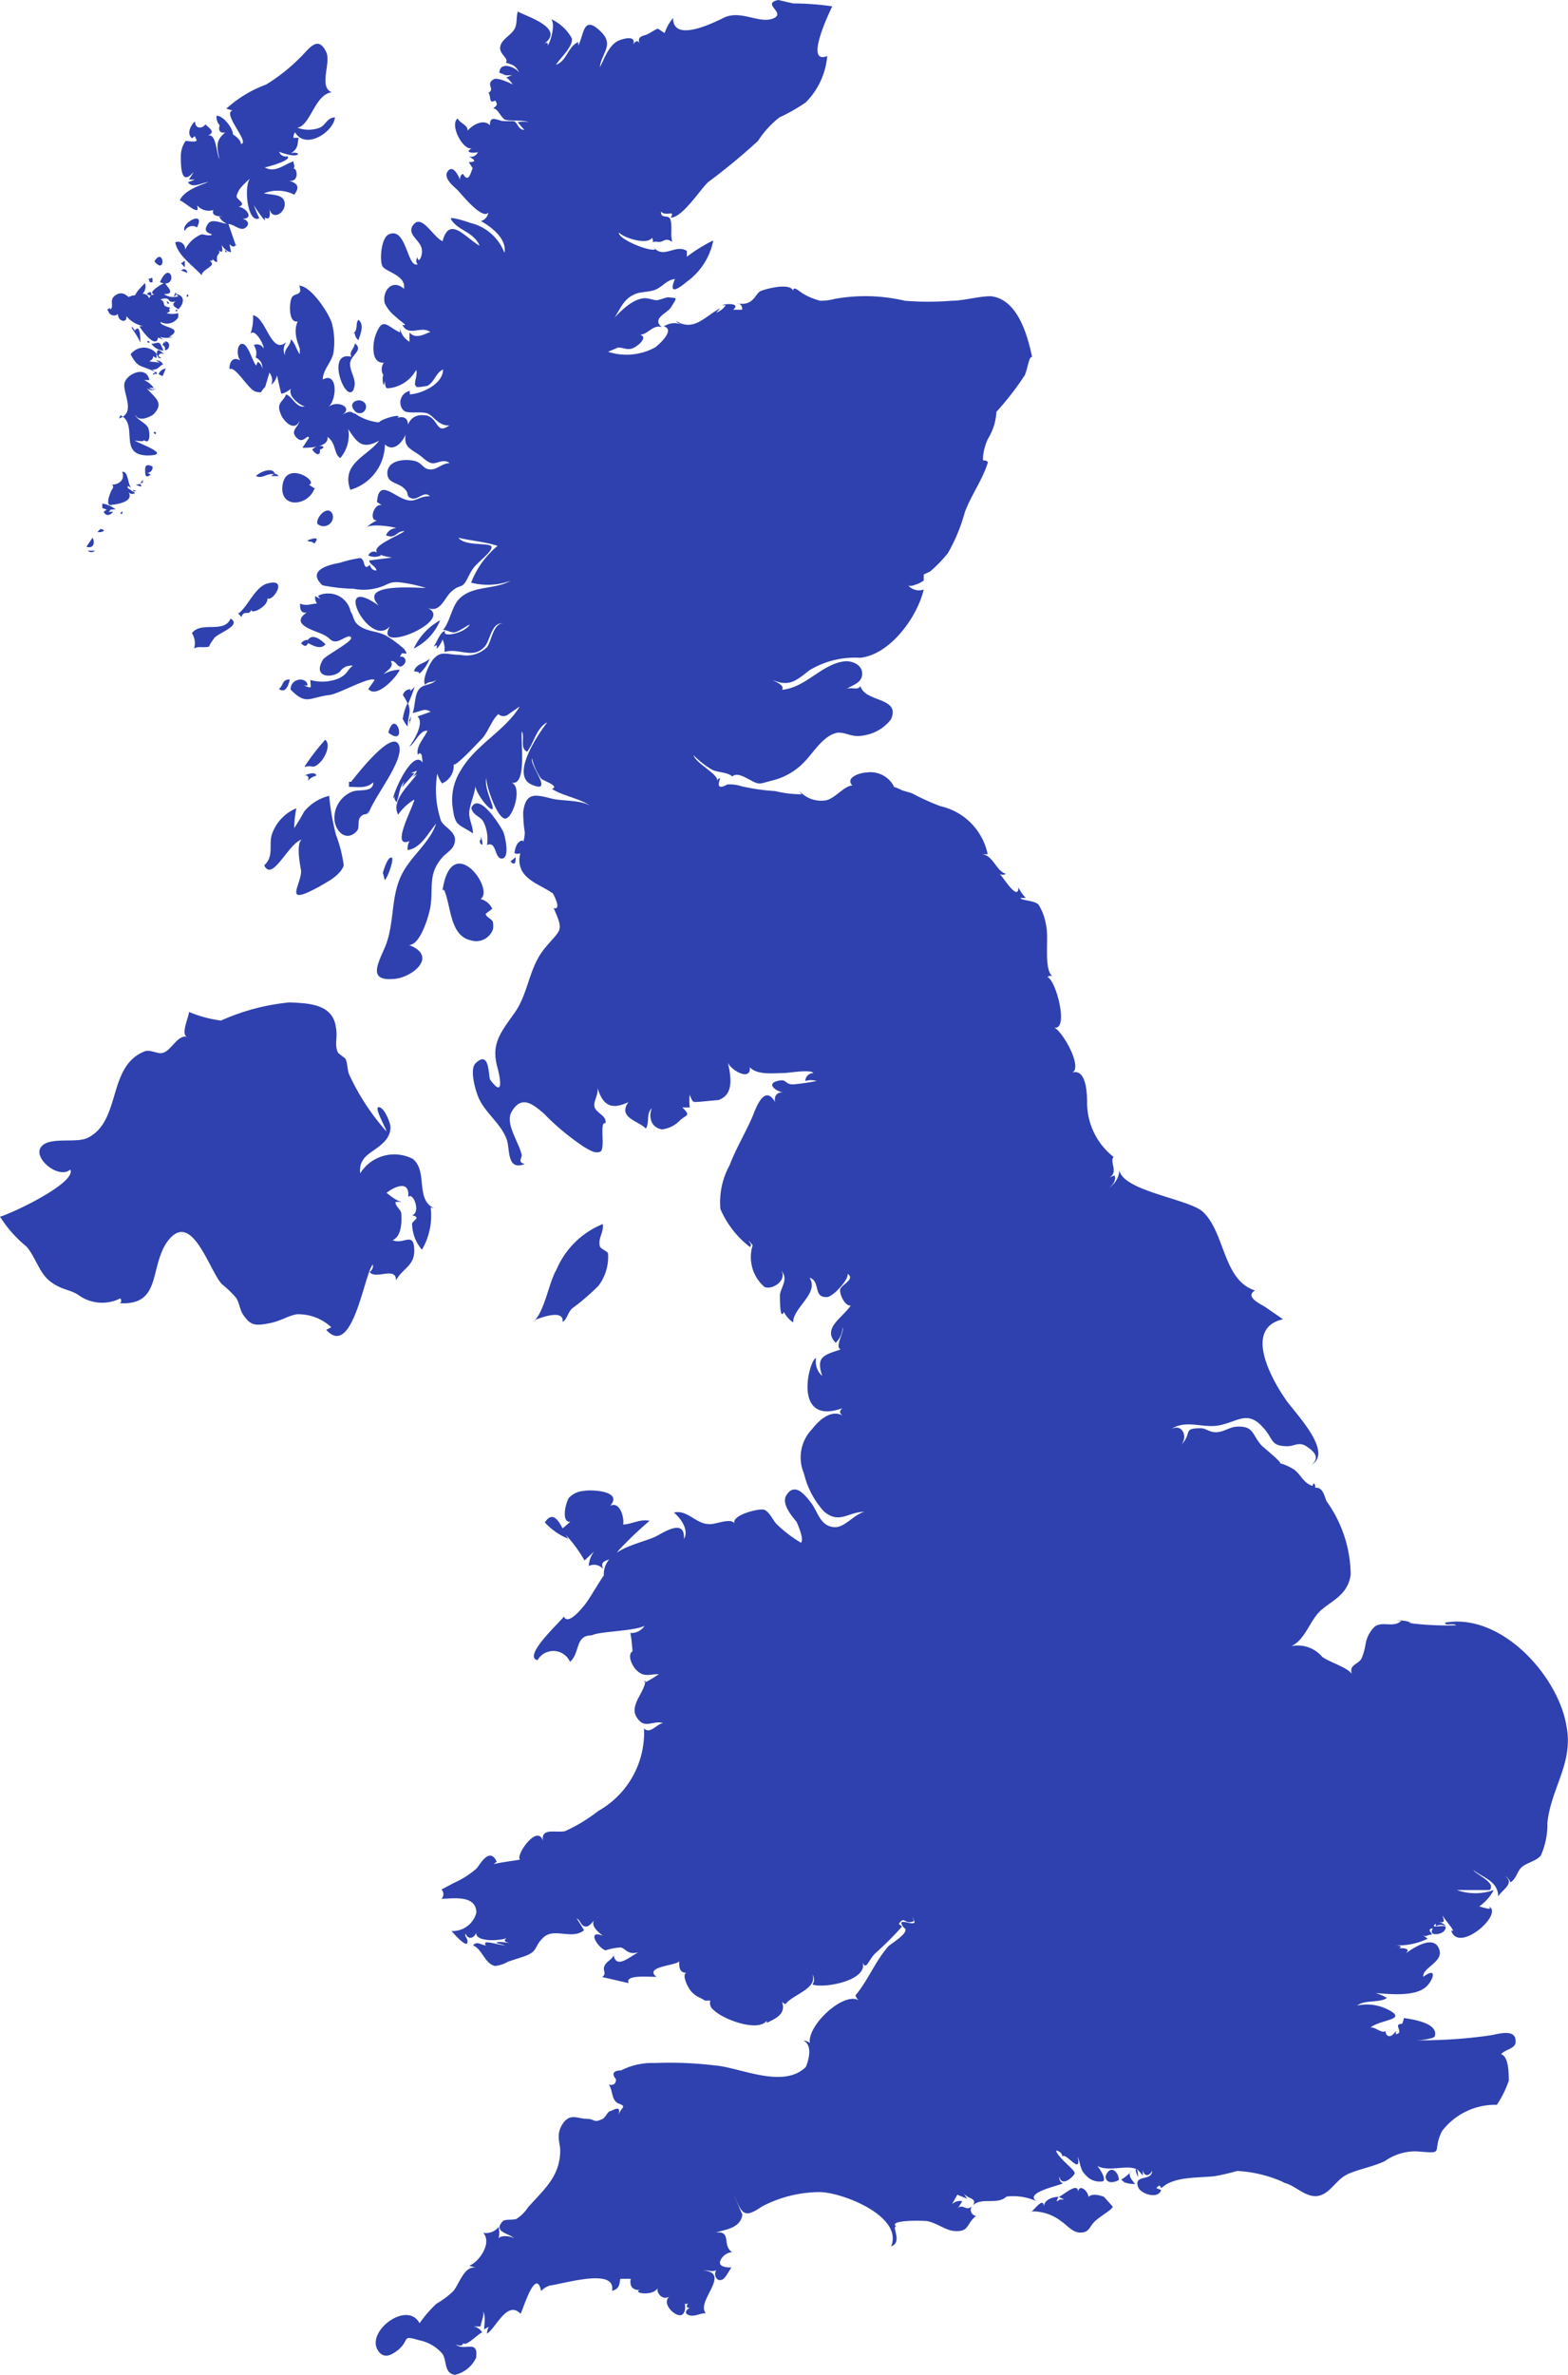
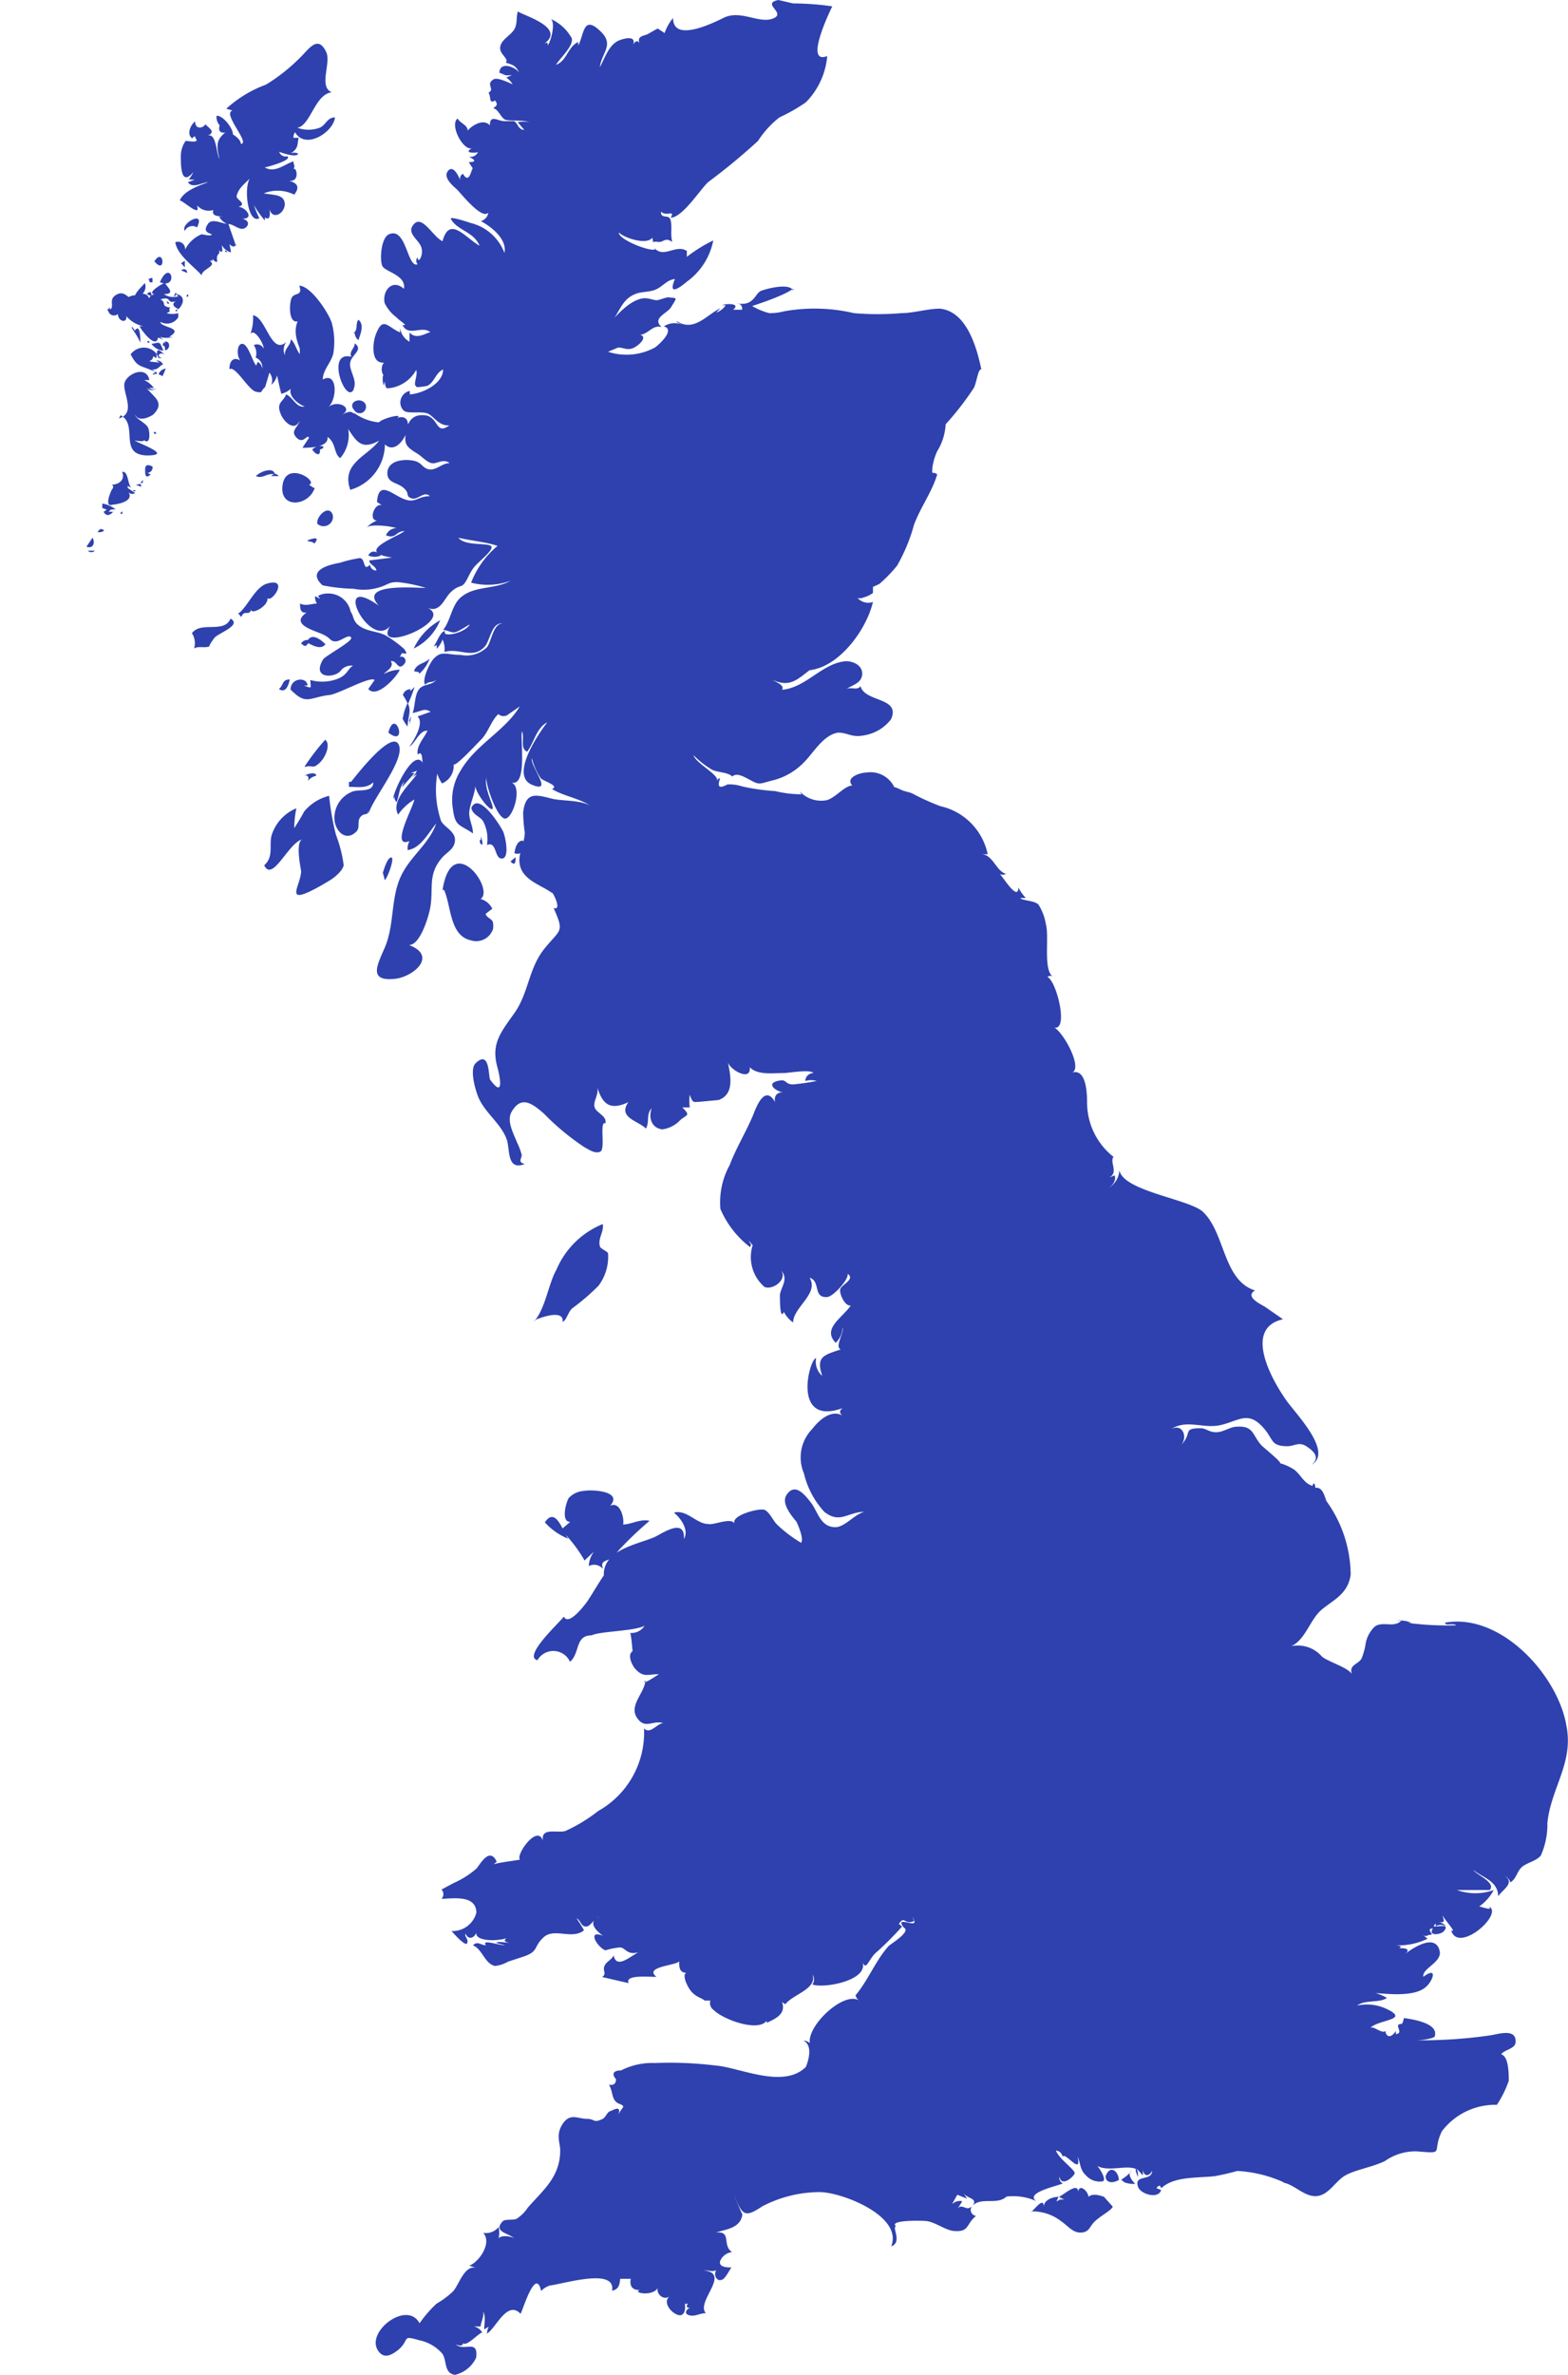
<svg xmlns="http://www.w3.org/2000/svg" width="59.31" height="89.79" viewBox="0 0 59.31 89.79">
  <defs>
    <style>.cls-1{fill:#2e41ae;}</style>
  </defs>
  <title>trbc_uk_map</title>
  <g id="Layer_2" data-name="Layer 2">
    <g id="Layer_1-2" data-name="Layer 1">
      <g id="Layer_1-2-2" data-name="Layer 1-2">
-         <path class="cls-1" d="M48.58,82.53c.42.1.78.54,1.23.5s.69-.55,1.06-.77,1-.31,1.51-.55a2,2,0,0,1,1.21-.37c1.11.09.55.06.95-.76a2.53,2.53,0,0,1,2.08-1,4,4,0,0,0,.45-.91c0-.25,0-.93-.29-1,.14-.19.56-.2.55-.49,0-.51-.69-.26-1-.22a18.33,18.33,0,0,1-2.77.18c.29,0,.7-.08.71-.15.16-.51-.89-.65-1.17-.69a.58.58,0,0,1-.07.22c-.37,0,.11.34-.23.39v-.12c-.27.39-.41.09-.39,0-.19.14-.56-.36-.67,0,.18-.45,1.59-.37.8-.79s-1.42-.06-1.13-.22.8-.06,1.05-.24a1.57,1.57,0,0,0-.42-.18c.29,0,1.44.18,1.9-.24.27-.24.45-.79-.1-.38-.07-.32.74-.55.61-1-.17-.64-1-.1-1.32.15.27-.21,0-.24-.21-.23.15-.07,0-.1-.13-.11A2.53,2.53,0,0,0,54,73.3l-.19-.15c.15.11.16,0,.31,0s-.22-.22.08-.24c-.2.31.31.24.42.1.32-.4-.65,0-.31-.28v.1a.37.37,0,0,1,.38,0,.36.36,0,0,0-.28-.15c.24,0,.23,0,.15-.27.1.2.57.69.33.58.28.89,2-.63,1.43-.91.18.19-.32,0-.37,0a1.73,1.73,0,0,0,.55-.62,2.07,2.07,0,0,1-1.39,0h1.24c.25-.29-.52-.58-.62-.76.36.3.93.41.94,1,.13-.23.66-.51.25-.77a.39.39,0,0,1,.21.24c.24-.14.25-.44.46-.6s.5-.2.69-.41a2.87,2.87,0,0,0,.25-1.24c.14-1.33,1-2.27.72-3.67-.31-1.88-2.46-4.28-4.59-3.9,0,.14.28,0,.43.1a11.22,11.22,0,0,1-1.83-.09h.13a1,1,0,0,0-.56-.08H53c-.28.28-.7,0-1,.22a1.18,1.18,0,0,0-.35.68,2.46,2.46,0,0,1-.15.53c-.15.24-.47.22-.37.58-.14-.24-.86-.45-1.12-.65a1.21,1.21,0,0,0-1.17-.4c.53-.23.71-1,1.14-1.37s1-.58,1.11-1.33a4.83,4.83,0,0,0-.92-2.79c-.11-.33-.18-.52-.42-.5,0-.17-.08-.22-.1-.07-.35-.1-.45-.45-.72-.63a2,2,0,0,0-.52-.23c.12,0-.63-.6-.7-.68-.35-.39-.28-.73-.91-.7-.27,0-.5.2-.78.21s-.4-.15-.6-.15c-.71,0-.3.17-.74.63.25-.3.06-.82-.38-.6.6-.38,1.22,0,1.87-.15s1-.51,1.52,0,.31.79,1,.8c.27,0,.44-.18.72,0s.54.43.2.7c.87-.5-.74-2.07-1-2.5-.54-.78-1.57-2.67-.08-3l-.68-.47c-.16-.1-.78-.38-.38-.62-1.23-.39-1.12-2.22-2-3-.59-.47-3-.77-3.13-1.55a.81.81,0,0,1-.46.7c.17-.08.36-.29.28-.5l-.2.08c.36-.19,0-.59.16-.78a2.61,2.61,0,0,1-1-2c0-.29,0-1.35-.56-1.19.42-.2-.44-1.71-.75-1.72.66.28.16-1.75-.19-1.89a.16.16,0,0,1,.22,0l0,0c-.4-.26-.14-1.48-.28-2a2,2,0,0,0-.28-.74c-.16-.16-.61-.14-.69-.25h.21a1.6,1.6,0,0,1-.28-.4c0,.58-.63-.47-.71-.51a.24.24,0,0,0,.24,0c-.38-.11-.49-.73-.92-.74h.23a2.35,2.35,0,0,0-1.79-1.82A8.68,8.68,0,0,1,34.51,30c-.14-.06-.32-.08-.45-.15-.62-.3-.07.22-.29-.2l.07.14a1,1,0,0,0-1.08-.58c-.2,0-.81.18-.52.49-.3,0-.65.49-1,.56a1.11,1.11,0,0,1-1-.35l.08.12a4.21,4.21,0,0,1-1-.12,7.81,7.81,0,0,1-1.26-.18,1.46,1.46,0,0,0-.55-.07c-.31.17-.39.09-.27-.23-.11,0-.1.09-.13.12.16-.23-.78-.67-.88-1a3.4,3.4,0,0,0,.7.55c.21.11.6.09.77.26.16-.16.43,0,.73.16s.32.11.74,0a2.48,2.48,0,0,0,1.28-.74c.33-.34.71-1,1.25-1.08.38,0,.51.2,1,.1a1.61,1.61,0,0,0,1-.6c.39-.85-1-.64-1.15-1.26-.12.19-.4,0-.56.13.23-.17.58-.22.62-.55S32.32,25,32,25c-.89.06-1.5,1-2.42,1.08.12-.18-.28-.31-.35-.37.64.28.91,0,1.39-.37a3.33,3.33,0,0,1,1.92-.47c1.12-.12,2.15-1.52,2.4-2.58a.54.54,0,0,1-.62-.2c.06.14.32,0,.36,0a1.3,1.3,0,0,0,.26-.14v-.23l.24-.11a5.46,5.46,0,0,0,.67-.69,6.51,6.51,0,0,0,.64-1.54c.24-.66.68-1.24.88-1.91-.17-.16-.21.09-.18-.27a2.15,2.15,0,0,1,.18-.61,2.15,2.15,0,0,0,.32-1.24v.22a11.06,11.06,0,0,0,1.07-1.38c.11-.23.16-.74.28-.69-.17-.82-.55-2.2-1.57-2.3-.46,0-1,.17-1.46.17a10.7,10.7,0,0,1-1.79,0,6.52,6.52,0,0,0-2.64-.07,2.1,2.1,0,0,1-.56.07,2.48,2.48,0,0,1-.65-.27C30.21,11,30,10.79,30,11c-.09-.32-1-.09-1.22,0s-.27.61-.92.46a.21.21,0,0,1,.21.25h-.34c.31-.25-.27-.24-.42-.17h.14a.71.71,0,0,1-.36.28l.16-.17c-.55.28-1,.91-1.66.49,0,.06.12.09.24.15a.74.74,0,0,0-.72.05c.45.12-.19.7-.34.8A2.25,2.25,0,0,1,23,13.3l.38-.16c.22,0,.37.13.61,0s.58-.47.09-.51c.38.14.57-.39.95-.26-.39-.34.21-.52.35-.75.26-.42.23-.33-.1-.38-.09,0-.32.1-.43.11s-.35-.1-.53-.07c-.54.08-1.05.7-1.39,1.09.47-.36.5-1,1.07-1.24.25-.12.56-.07.82-.19s.41-.36.71-.39c-.28.66.18.33.45.1a2.51,2.51,0,0,0,1-1.56,5.74,5.74,0,0,0-1,.62V9.49c-.43-.29-.92.36-1.29-.19l.09.13c-.22.09-1.41-.39-1.37-.64.18.2,1.05.49,1.26.2.1.31-.13.1.25.16.19,0,.25-.19.51,0-.08-.29,0-.53-.06-.81S25,8.32,25,8c.21.21.55-.09.37.23.44,0,1.12-1.07,1.41-1.34a23.72,23.72,0,0,0,1.89-1.56,3.61,3.61,0,0,1,.81-.89,6.61,6.61,0,0,0,1-.57,2.83,2.83,0,0,0,.81-1.75c-.87.34.06-1.61.19-1.88A10.42,10.42,0,0,0,30,.13L29.44,0c-.67.14.33.49-.2.7S28,.35,27.36.68c-.37.18-1.91.95-1.9,0a1.78,1.78,0,0,0-.32.57l-.26-.17c-.13.06-.25.14-.38.21s-.45.06-.29.39c-.06-.15-.15-.17-.26,0,.13-.37-.41-.21-.56-.14-.37.18-.51.65-.7,1,.06-.53.54-.83.06-1.32-.71-.72-.65.11-.88.5V1.59c-.4.18-.42.71-.84.86.16-.26.66-.7.6-1a1.7,1.7,0,0,0-.79-.73c.18.16,0,.83-.12,1,0-.11,0-.13-.13-.07.85-.62-.88-1.09-1-1.22-.08.23,0,.51-.17.73s-.46.35-.5.62.35.44.21.59c.27.08.38.11.51.38-.15-.23-.74-.44-.75,0l.24.09h-.24a3.84,3.84,0,0,0,.48,0l-.22.09a.85.85,0,0,1,.24.26c-.13-.06-.58-.28-.72-.19-.32.19.07.37-.19.5.11.21,0,.43.25.3.14.2,0,.21-.07.3.17,0,.29.35.44.42s.62,0,.92.1a1.3,1.3,0,0,0-.44,0l.25.29c-.23,0-.24-.26-.39-.33h-.37c-.24,0-.54-.27-.54.16-.24-.27-.68,0-.84.2,0-.22-.28-.27-.38-.46-.31.23.19,1.21.54,1.13-.34.17.11.19.23.14a.3.3,0,0,1-.35.17c.28.14.27.21,0,.21l.15.23c-.08.16-.15.59-.37.21a.21.21,0,0,0-.1.25c-.06-.16-.27-.61-.47-.35s.24.59.37.72.92,1.13,1.16.85a.39.39,0,0,1-.28.32c.39.21,1,.68.89,1.2A1.83,1.83,0,0,0,17.8,8.43s-.84-.29-.74-.14c.25.43.86.47,1.08,1C17.61,9,17,8.13,16.74,9.12c-.36-.16-.76-1-1.08-.65s.19.58.28.89-.14.64-.14.37a.18.18,0,0,0,0,.26h0c-.4.17-.42-1.43-1.09-1.13-.3.13-.36,1-.24,1.21s.9.34.81.85c-.45-.4-.83.09-.73.54A1.46,1.46,0,0,0,15,12c.06.09.51.36.22.28.23.48.74,0,1.07.29-.07-.06-.52.33-.8,0v.35a.72.72,0,0,1-.36-.52v.17c-.5-.23-.65-.62-.92.09-.11.29-.2,1.09.31,1.05a.42.42,0,0,0,0,.5c-.06-.11-.06.29,0,.36.07-.36,0,.09.13.11a1.15,1.15,0,0,0,.36-.07,1.35,1.35,0,0,0,.73-.62c.08.16-.13.58,0,.6-.07.1.4,0,.42,0,.27-.13.32-.5.6-.62,0,.55-.81.92-1.26.94v-.13a.45.45,0,0,0-.35.52.41.41,0,0,0,.13.23c.15.13.71,0,.93.12s.41.47.79.43c-.54.4-.39-.33-.94-.38s-.67.36-.72.74.07.48.46.72c.16.1.33.3.52.35s.44-.19.69,0c-.28,0-.48.25-.73.24s-.29-.19-.5-.29-1.1-.17-1.13.42c0,.39.37.35.62.57s.05.3.29.39.48-.3.7-.08c-.48,0-.54.29-1,.1s-.94-.71-1,.12c.26.17.17.12.17.12-.27-.08-.5.58-.17.58a1.22,1.22,0,0,0-.42.29c.11-.19,1-.07,1.15,0a.42.42,0,0,0-.39.27c.38.15.37-.16.7-.16-.28.23-1.93.79-.47,1l-.86.11c0,.16.24.2.27.38a.23.23,0,0,1-.24-.22v0c-.29.28-.16-.23-.39-.25a4.94,4.94,0,0,0-.76.18c-.4.07-1.27.28-.65.85a6.55,6.55,0,0,0,1.17.13,2,2,0,0,0,1-.06c.3-.09.34-.2.68-.19a5.39,5.39,0,0,1,1.06.22c-.38,0-2.58-.2-1.78.67-1.91-1.35-.23,1.92.51.65-1,1.33,2.46-.08,1.32-.57.5.21.63-.35.9-.6s.36-.17.48-.29.21-.41.38-.63.72-.62.67-.79-1,0-1.25-.34c.49.12,1,.15,1.48.31a3.38,3.38,0,0,0-1,1.39,2.53,2.53,0,0,0,1.49-.07c-.64.36-1.5.15-2,.75-.24.32-.3.8-.55,1.11.15,0,.24.08.39.09s.44-.21.62-.3c-.19.34-1.09.51-.93.25-.18,0-.31.42-.44.59l.12-.06v.14a1,1,0,0,0,.22-.35.85.85,0,0,1,.07.47c.57-.17,1.08.3,1.53-.21.2-.22.25-.92.68-.87-.37,0-.43.69-.6.9a1.11,1.11,0,0,1-1,.29c-.51,0-.71-.17-1,.13-.16.15-.47.81-.34,1,.14-.16.31-.05.44-.21-.17.25-.5.16-.67.38s-.14.6-.24.9c.4-.09.42-.19.68-.05l-.5.18c.28.23-.15.94-.31,1.14.22-.11.39-.64.69-.6-.13.28-.43.57-.37.9.2-.19.16.26.19.31-.35-.56-1.1,1.06-1.12,1.36L15,30c-.09.12-.12.18,0,.33.11-.27.09-.54.29-.78l-.09.22.48-.54h-.14l.23-.09a.63.63,0,0,1-.2.26l.2-.13c-.25.37-1,1-.71,1.53a2,2,0,0,1,.61-.57c0,.21-.94,1.88-.18,1.57a.57.57,0,0,0-.07.34c.51-.07.8-.69,1.08-1-.26.73-.91,1.19-1.27,1.86-.47.86-.29,1.89-.66,2.79-.28.66-.67,1.32.35,1.22.69-.06,1.66-.86.55-1.28.43,0,.74-1.08.8-1.39.14-.74-.11-1.26.45-1.91.2-.23.47-.32.49-.66s-.43-.51-.53-.74a3.7,3.7,0,0,1-.14-1.78,1.27,1.27,0,0,0,.18.37.72.72,0,0,0,.44-.72c.08.09.89-.79,1-.9.3-.27.41-.75.69-1a.29.29,0,0,0,.39,0l.42-.29c-.55.92-1.68,1.45-2.24,2.43a2.08,2.08,0,0,0-.29,1.44c.09.68.23.57.76.93,0-.29-.16-.53-.14-.81s.23-.74.23-1c0,.27.53.95.64.89s-.31-.72-.23-1.19c0,.34.42,1.53.71,1.55s.68-1.18.25-1.36c.6.14.33-1.57.39-1.94.12.22-.09.65.2.77.26-.34.35-.9.76-1.11-.3.39-1.43,2-.58,2.36s-.09-.73,0-1a2.36,2.36,0,0,0,.34.76c.09.1.72.28.42.4.48.31,1.28.38,1.66.82-.31-.44-1.19-.34-1.65-.45-.63-.16-1-.27-1.1.5a5,5,0,0,0,.06.77c0,.39-.24.78-.2,1.14.06.65.8.84,1.23,1.15,0-.09.41.69.06.57.41.93.27.78-.34,1.53S20,37.54,19.46,38.3s-.87,1.16-.66,2c.09.31.31,1.3-.26.52-.07-.09,0-1.17-.56-.61-.22.24,0,1,.12,1.29.27.61.88,1,1.08,1.62.11.39,0,1.15.67.89-.3-.08-.09-.22-.12-.36a2.45,2.45,0,0,0-.17-.45c-.12-.31-.41-.82-.21-1.16.37-.65.8-.3,1.22.06a9.3,9.3,0,0,0,1.53,1.27c.17.09.41.27.61.17s-.05-1.17.19-1.07c.07-.28-.35-.39-.41-.61s.15-.44.11-.73c.21.68.53.84,1.17.54-.42.59.39.71.66,1,.15-.24,0-.54.22-.77-.13.37,0,.75.4.8a1.13,1.13,0,0,0,.66-.33c.25-.24.44-.16.1-.5h.28a1.93,1.93,0,0,1,0-.48c.12.34.15.27.34.27l.75-.07c.59-.21.47-.88.35-1.43.08.29.89.75.83.19.29.31.9.22,1.29.22.18,0,1-.15,1.12,0a.31.31,0,0,0-.31.3.79.79,0,0,1,.43,0A8.55,8.55,0,0,1,30,41c-.3,0-.24-.18-.48-.15-.58.08-.24.39.14.47-.25-.07-.4.12-.34.35-.38-.66-.69.12-.83.48-.27.65-.64,1.24-.89,1.9a2.91,2.91,0,0,0-.35,1.66,3.59,3.59,0,0,0,1.12,1.44c.08-.11,0-.12-.05-.25l.15.18a1.49,1.49,0,0,0,.45,1.58c.3.12.85-.25.64-.62.26.34,0,.58-.06.91,0,.17,0,1,.15.65A1.09,1.09,0,0,0,30,50c0-.57,1-1.1.62-1.69.43.12.12.76.66.73.22,0,.84-.67.78-.88.31.21-.25.42-.28.59s.17.64.4.61c-.33.48-1.09.87-.57,1.41a.84.84,0,0,0,.26-.58c.07.19-.31.73-.07.83-.65.22-.94.27-.7,1a.71.71,0,0,1-.23-.67c-.25,0-.94,2.59,1,1.89-.13.1-.12.19,0,.28-.47-.26-.95.25-1.15.51a1.54,1.54,0,0,0-.31,1.68,3.24,3.24,0,0,0,.77,1.45c.59.47.89,0,1.52,0-.37.08-.74.58-1.1.58-.57,0-.66-.58-.92-.92s-.63-.78-.94-.28c-.19.32.22.79.39,1,0,0,.3.63.17.79a5,5,0,0,1-.93-.71c-.13-.14-.28-.48-.47-.54s-1.28.21-1.11.54c-.11-.28-.8.06-1,0-.45,0-.81-.56-1.3-.43.23.18.59.64.38,1,.05-.81-.78-.24-1.08-.09-.6.28-2,.47-1.95,1.48,0-.06-.51.81-.65,1s-.7.9-.86.54c-.13.19-1.58,1.51-1,1.65a.69.69,0,0,1,1.23.06c.39-.33.18-1,.82-1,.33-.16,1.58-.15,2-.36a.59.59,0,0,1-.54.27c.06.21.1.93.09.69-.23.14,0,.58.13.7.3.31.49.16.86.17,0,0-.71.48-.51.23,0,.44-.63.94-.32,1.41s.6.08,1,.21c-.23,0-.49.44-.73.2a3.4,3.4,0,0,1-1.73,3.12,6.14,6.14,0,0,1-1.25.76c-.35.09-1-.18-.82.47-.15-.87-1.08.44-.89.61-.35.06-.65.09-1,.17l.12-.09c-.28-.6-.65.14-.77.26a3.41,3.41,0,0,1-.85.54l-.47.25a.25.25,0,0,1,0,.35l0,0c.41,0,1.3-.17,1.32.52a.93.93,0,0,1-.94.7s.52.61.59.46-.12-.26-.06-.36c.12.28.37.14.42-.09-.17.44,1.05.38,1.24.2-.23.11-.24.19,0,.24-.06,0-.49-.08-.49,0l.33.09c-.24,0-.92-.25-.73,0-.18,0-.32-.18-.49,0,.36.15.44.69.83.78a1.18,1.18,0,0,0,.49-.16l.61-.2c.57-.2.35-.37.75-.73s1.08.11,1.52-.26c-.09-.16-.18-.3-.28-.45.16.08.15.29.34.31s.32-.32.51-.37c-.46.2-.1.54.15.72-.63-.25-.21.44.09.55a2.51,2.51,0,0,1,.55-.11c.21,0,.26.31.7.18-.34.18-.83.64-.94.12-.07.17-.28.23-.35.41s.1.27-.08.41l1,.23c-.18-.35.91-.22,1.05-.24-.5-.39.8-.43.86-.59,0,.22,0,.45.3.44-.23,0,0,.55.19.74s.32.19.48.31h.21A.32.32,0,0,0,27,76c.36.36,1.68.84,2,.4v.08c.35-.16.74-.34.58-.79.1.08.12.1.15.06.29-.35,1.2-.57,1-1.1a.33.33,0,0,1,0,.38c.42.16,2.1-.14,1.9-.83.14.32.22-.11.49-.36a11.8,11.8,0,0,0,1-1l-.12-.1c.23-.34.19.06.58-.11l-.08-.16c.33.47-.32.1-.41.22a.36.36,0,0,0,.11.2c.26.15-.53.62-.59.69-.5.56-.77,1.29-1.25,1.86a.35.35,0,0,0,.14.2c-.64-.43-2.38,1.33-1.73,1.84a.41.41,0,0,0-.38-.33c.49.25,0,1.19.09,1-.86.85-2.53,0-3.45-.06A14.24,14.24,0,0,0,24.77,78a2.6,2.6,0,0,0-1.28.28c-.3,0-.36.14-.19.33q0,.26-.27.21c.17.24.08.6.39.72s.07.12-.05.47c.18-.47-.18-.22-.29-.19s-.17.23-.28.29c-.37.18-.28,0-.61,0s-.62-.23-.9.18-.1.74-.1,1c0,1-.6,1.47-1.22,2.17a1.47,1.47,0,0,1-.43.43c-.12.06-.45,0-.53.1-.37.4.24.44.44.64-.1-.08-.49-.14-.59,0a1,1,0,0,0,0-.43.61.61,0,0,1-.58.22c.35.4-.19,1.13-.53,1.24l.27.09c-.45-.14-.66.64-.88.88a3.23,3.23,0,0,1-.63.47,4.54,4.54,0,0,0-.64.74c-.46-.87-2,.28-1.59,1,.22.37.51.22.79,0,.45-.39.1-.56.78-.36a1.56,1.56,0,0,1,.89.52c.17.27.05.73.47.79a1.18,1.18,0,0,0,.8-.65c.09-.72-.45-.22-.77-.5.24.1.32,0,.26-.14,0,.39.63-.32.74-.31a.46.46,0,0,0-.33-.23h.27c0-.14.19-.51.06-.58.14.08.09.42.07.69l.18-.1a.59.59,0,0,0-.07.26c.34-.2.76-1.28,1.27-.75.08-.11.57-1.8.78-.86a.72.72,0,0,1,.31-.2l-.13,0c.29.06,2.68-.78,2.5.19.26-.06.28-.21.31-.45h.4s-.12.44.34.42c-.32.12.62.28.71-.16-.16.26.18.6.43.39-.37.28.24.83.45.71s.1-.53.06-.62c0,.25.1.25.29.13-.11,0-.3.27,0,.22-.11,0-.32.2-.09.28s.43-.08.65-.07c-.4-.44,1-1.53-.11-1.62.33,0,.27.06.5,0a.26.26,0,0,0,.08.36.21.21,0,0,0,.11,0c.14,0,.32-.4.39-.47-.12,0-.5,0-.43-.24a.54.54,0,0,1,.45-.34c-.39-.26,0-.81-.61-.74.34-.12.93-.15,1-.68,0,0-.27-.61-.31-.73.31.75.39.87,1.06.42A4.74,4.74,0,0,1,31,82.88c.83,0,3.17.9,2.71,2.05.44-.15,0-.76.19-.75-.33-.25,1-.23,1.18-.2.36.07.68.34,1,.37.6.05.45-.26.84-.57a.23.23,0,0,1-.2-.26.22.22,0,0,1,.05-.11c-.24.23-.33-.13-.58.1.16-.15.15-.18,0-.08a.3.3,0,0,0,.2-.21.44.44,0,0,0-.38.12l.2-.36.37.15-.14-.22c.14.23.55.19.36.47.35-.32.92,0,1.27-.33a2.15,2.15,0,0,1,1.13.17c-.46-.32.85-.58,1-.67a.24.24,0,0,1-.13-.26c.08.43.55,0,.58-.12s-.59-.54-.71-.86a.27.27,0,0,1,.25.23c.1-.2.74.75.57,0,.11.22.08.5.32.71a.68.68,0,0,0,.64.22c.14-.07-.13-.5-.22-.58.46.25,1.21-.09,1.54.16-.19-.14,0,.22,0,.27A.65.65,0,0,0,43,82l.23.25V82c0,.27.23.33.35.07,0,.42-.71.12-.53.62.1.27.77.47.87.11l-.18-.07c.14-.17.14-.06.19,0,.47-.45,1.37-.38,2-.45a8.19,8.19,0,0,0,.87-.2,4.92,4.92,0,0,1,1.69.4M7.46,7.77h0a.58.58,0,0,0,.61.17c-.09.25.23.23.37.25H8.29a.59.59,0,0,0,.29.27c-.17,0-.56-.22-.71,0s-.11.32.15.4c-.07.09-.29,0-.4,0A1.21,1.21,0,0,0,7,9.44a.27.27,0,0,0-.37-.28c.08.49.68.89,1,1.25,0-.24.61-.35.3-.55,0,0,.23,0,.06-.06.13,0,.09.11.23.1-.07-.35.14-.26.06-.43.19.12.12,0,.11-.23,0,.1.24.31.35.29l-.06-.3c.09.09.19.15.25,0v.08l-.29-.84c.18,0,.42.24.59.17s.25-.29-.06-.37c.5,0,.07-.48-.16-.44.37-.13-.09-.28-.06-.42.07-.29.28-.44.5-.66-.24.37-.07,1.73.36,1.5a4.4,4.4,0,0,1-.21-.5,4,4,0,0,0,.42.59V8.22c.26.18.18-.3.16-.36.11.52.62.19.59-.17s-.47-.31-.79-.38a1.4,1.4,0,0,1,1.15.05c.26-.34.06-.47-.29-.55.53.17.39-.52.26-.42.08-.14,0-.14,0-.29-.36.12-.69.45-1.09.23.05,0,1.06-.27.86-.42a.26.26,0,0,1-.31-.17s.65.25.72.07a.32.32,0,0,0-.3,0c.34-.21.25-.37.32-.6h-.2A.32.32,0,0,1,11.16,5c.39.68,1.45,0,1.51-.56-.3,0-.34.29-.58.39a1.21,1.21,0,0,1-.84,0c.5-.09.66-1.27,1.3-1.34-.52-.21,0-1.14-.22-1.54-.32-.65-.66-.07-1,.25a6.83,6.83,0,0,1-1.27,1,4.54,4.54,0,0,0-1.5.91l.24.07c-.42.09.69,1.25.31,1.26,0-.21-.39-.4-.3-.37,0-.22-.38-.72-.62-.69a.48.48,0,0,0,.12.36s-.12.32.21.27c-.32.27-.35.44-.22,1-.12-.19-.11-1-.45-.88.33-.14.07-.27-.08-.43-.11.17-.39.19-.39-.11-.16.12-.34.48-.11.64.15-.16.11,0,.13,0,.18.21-.36.08-.38.1a1,1,0,0,0-.18.59c0,.34,0,1.16.48.58a1.75,1.75,0,0,1-.18.29h.23l-.26.1c.17.26.55,0,.76,0-.42.15-.93.35-1.07.69.11,0,.63.5.68.33m5.91,7.74c-.14-.18-.37,0-.5.06.55-.28-.15-.63-.49-.3.37-.3.37-1.38-.19-1.06,0-.37.33-.65.4-1a2.74,2.74,0,0,0-.06-1.14c-.12-.38-.78-1.39-1.23-1.41.15.43-.21.23-.3.49s-.09.94.24.86c-.22.5.11,1,.08,1.08v.16c-.13-.16-.2-.47-.34-.56,0,.24-.26.35-.22.61a.49.49,0,0,1,.06-.52c-.58.55-.77-.93-1.27-1a1.73,1.73,0,0,1-.1.71c.15-.25.53.4.5.55a.27.27,0,0,0-.37-.13l0,0a.53.53,0,0,1,.07.47.4.4,0,0,1,.25.43.33.33,0,0,0-.17-.27l-.06.14c-.13-.12-.3-.81-.52-.82s-.22.47-.08.63c-.29-.17-.42.07-.41.33.22-.15.72.79,1,.85s.15,0,.35-.18l.16-.54a.45.45,0,0,1,.07.46.65.65,0,0,0,.22-.36c.05.24.1.47.16.7A.85.85,0,0,0,11,14.7c-.1.29.31.6.53.67-.33.06-.44-.35-.71-.46-.09.29-.4.29-.19.77.11.26.51.66.7.23-.05.25-.37.38-.11.64s.39-.15.47,0l-.25.38c.22,0,1,0,.95-.41.33.23.23.64.48.8a1.33,1.33,0,0,0,.3-1.1c.34.52.53.79,1.17.44-.43.59-1.45.85-1.09,1.86a1.81,1.81,0,0,0,1.31-1.72c.59.59,1.36-1.27.46-1,.27-.18-.53,0-.69.17a1.91,1.91,0,0,1-.94-.36m-.11,7.65a.86.86,0,0,0-.9-.82.73.73,0,0,0-.35.09l.08.11-.19-.1a.42.42,0,0,0,.07.28c-.2,0-.41.11-.64,0,0,.16,0,.38.25.34-.65.44.27.67.6.82s.27.26.48.27.5-.29.6-.15-1,.7-1.07.85c-.41.71.41.69.66.43a.5.5,0,0,1,.48-.21c-.21.13-.19.32-.54.48a1.64,1.64,0,0,1-1.07.06c0,.3.1.34-.24.21h.13c0-.33-.63-.31-.64.15.59.6.69.31,1.44.21.31,0,1.57-.73,1.74-.57l-.24.34c.33.39,1.11-.5,1.19-.73a1.33,1.33,0,0,0-.61.17c.1-.12.42-.28.27-.49.22-.06.26.34.47.15s0-.38-.13-.31l.08-.14c.15,0,.25.08.09-.16a4.51,4.51,0,0,0-.66-.49c-.29-.18-.69-.16-1-.36s-.23-.4-.38-.58M4.1,11.77a.22.22,0,0,0,.27.15.19.19,0,0,0,.09-.05c0,.29.36.37.32.08a1.09,1.09,0,0,0,.64.38H5.28c0,.06.62.92.7.43l.2.09-.13-.11a.91.91,0,0,0,.49,0H6.39c.63-.36-.34-.35-.32-.57A.5.5,0,0,0,6.74,12a.75.75,0,0,0,0-.16.82.82,0,0,1-.44,0c.26-.11,0-.1.15-.21-.41-.06-.12-.17-.38-.31.45-.14.2.18.58.07-.15.09-.12.19.1.3.22-.22.26-.52-.11-.58l.11.09a.63.63,0,0,1-.55-.08c.53,0,0-.36.06-.43s-.84.42-.37.44a.24.24,0,0,0-.25.15.24.24,0,0,0-.25-.17.39.39,0,0,0,.09-.41c-.16.19-.41.38-.42.67-.24-.13-.37-.4-.67-.22s-.05.44-.22.55c-.07-.16,0,0-.12,0m.51,4c.69.35-.1,1.49,1,1.52.93,0-.09-.37-.47-.56.08,0,.51.08.29-.08.31.33.3-.19.23-.39s-.48-.34-.5-.52c.13.31.57.09.69,0,.46-.46,0-.66-.25-1a.27.27,0,0,0,.38,0l0,0a.23.23,0,0,1-.29,0h.18a.91.91,0,0,0-.37-.3h.2c-.11-.57-.85-.24-.94.11s.46,1.14-.21,1.34m16.69,42A5.13,5.13,0,0,1,22.11,59l.36-.34a1,1,0,0,0-.2.55.44.44,0,0,1,.53.1c0-.09-.11-.23.16-.32s.37-.32.55-.49a14,14,0,0,1,1.06-1c-.36-.08-.67.13-1,.14.05-.24-.11-.89-.49-.71.5-.56-.71-.62-1-.56a.86.86,0,0,0-.56.26c-.1.13-.32.92.05.91l-.27.23M10,32.73c.34.67,1-1.1,1.55-1-.45-.13-.16,1.16-.16,1.2,0,.49-.58,1.2.32.78a7.62,7.62,0,0,0,.69-.38c.24-.13.56-.4.6-.62a5,5,0,0,0-.29-1.14,9.36,9.36,0,0,1-.26-1.48,1.75,1.75,0,0,0-.95.6c-.11.21-.24.42-.37.62a3.82,3.82,0,0,1,.08-.75,1.64,1.64,0,0,0-.93,1c-.12.41.09.81-.28,1.15m3.2-3.15v.19c.38,0,.65.07.92-.17,0,.4-.54.25-.79.35a1.06,1.06,0,0,0-.67,1.14c.09.45.48.73.83.36.14-.15,0-.4.16-.56s.25,0,.29-.23v.13c.16-.59,1.41-2.07,1.14-2.62s-1.56,1.11-1.8,1.41m7,20.33s1.07-.45,1,.09c.16-.08.19-.34.36-.51a8.24,8.24,0,0,0,1-.86A1.82,1.82,0,0,0,23,47.4c0-.09-.28-.17-.31-.28-.08-.31.16-.54.11-.84A3.21,3.21,0,0,0,21.05,48c-.31.53-.43,1.56-.89,2M39,83.61a1.77,1.77,0,0,1,1.15.38c.24.16.43.44.75.42s.3-.23.53-.44.62-.41.66-.54l-.33-.37c-.16-.06-.44-.14-.59,0,0-.2-.34-.52-.39-.19,0-.4-.59.15-.73.19l.2.1c-.26,0-.11,0-.29.07l.08-.17c-.21,0-.54.1-.56.37,0-.4-.37.14-.48.2M4.9,13.32c.31.61.37.46.95.73a.62.62,0,0,0-.28-.17c.38.26.48-.12.6-.09a.25.25,0,0,0-.26-.16l.13.08c-.69-.08-.23,0-.25-.24l.13.07V13.4c.09.07,0,.15.19.14L6,13.47c0-.11.12-.13.23-.07-.14-.1-.31-.3-.29,0a.61.61,0,0,0-.87-.13.53.53,0,0,0-.13.13M7.26,23.94a.69.69,0,0,1,.08.58c.16-.11.43,0,.6-.09-.1.05.18-.33.17-.31.13-.18,1.06-.48.61-.73-.25.58-1.11.08-1.46.55m-3-5.46c0-.07-.38.74,0,.6.06,0,.86-.09.59-.49a.18.18,0,0,0,.26.05h0l-.28-.19v-.08l.15.08c-.16-.1-.11-.65-.36-.61.13.31-.15.51-.44.48.1,0,.12.07.08.16M9,23.18l.13.15c.1-.31.31,0,.38-.31-.08.26.64-.07.61-.41.15.2.83-.78,0-.55-.46.12-.73.84-1.08,1.12M16.8,33.65c.27.62.21,1.72,1,1.9a.67.67,0,0,0,.85-.43.76.76,0,0,0,0-.21c0-.17-.25-.2-.28-.36l.25-.19a.68.68,0,0,0-.44-.37c.55-.37-1.09-2.6-1.44-.34m3.87,23.91a2.42,2.42,0,0,0,.89.62c-.17-.15-.46-1.28-.89-.62m-2.78-27c.07.28.35.3.46.52a1.45,1.45,0,0,1,.13.87c.38-.17.27.53.57.51s.12-.83.05-1-.92-1.56-1.21-.92M11.53,29c.3-.1.27.1.54-.14s.44-.74.23-.89a8.31,8.31,0,0,0-.77,1m.39-10.49-.23-.15c.38-.13-.86-.93-1,0s1,.82,1.22.1M14.48,33a2.68,2.68,0,0,1,.07.27c.08,0,.4-.85.25-.85s-.28.46-.32.58m-1.1-18.31c.15-.32-.2-.7-.13-1s.5-.46.17-.71c0,.19-.23.31-.13.51-1-.25-.2,1.84.09,1.23m2.27,9.8a2.05,2.05,0,0,0,1-1.07,2.35,2.35,0,0,0-1,1.07M3.85,19.2l.19.07-.12.08c.1.19.25.13.36,0H4.1c.13-.08,0-.09.27-.09a1,1,0,0,0-.5-.22v.17m38.66,63.3a1,1,0,0,0,.41.06s-.37-.36-.13-.49a1.8,1.8,0,0,1-.4.33l.12.1M7.45,8.6c.35-.69-.64-.15-.46.13a.32.32,0,0,1,.43-.15l0,0m8.24,16.79c.08.05.22,0,.19.11a1.32,1.32,0,0,0,.4-.58c-.19.2-.48.17-.59.47m-4.06-1.08c.18.08.52.31.71.07,0,0-.52-.57-.71-.07M13.42,12.6a.34.34,0,0,0,.14.26c.06-.21.24-.57,0-.77-.13.14,0,.36-.19.51M12,19.8a.35.35,0,0,0,.48,0,.34.34,0,0,0,.1-.35c-.15-.38-.6.06-.58.32m3.24,6.51a2.27,2.27,0,0,1,.19.34,5.12,5.12,0,0,0,.25-.65c-.16.17-.2.2-.14.09a.29.29,0,0,0-.3.22m26.58,56c0,.27.29.27.5.14,0-.29-.32-.62-.5-.14M15.22,27.15a1.32,1.32,0,0,0,.2.32c0-.35.16-.59,0-.89a1.9,1.9,0,0,0-.18.57m-9.1-14.1a.12.12,0,0,1,.1.14s0,0,0,.05c.19,0,.23-.34,0-.33.08.38,0-.19-.09.14M3.27,20.67c.23.09.35-.12.23-.34l-.23.34M5,12.43a3.4,3.4,0,0,1,.31.52c0-.12,0-.75-.21-.45,0,0-.17-.27-.1-.07M14.69,27.7c.77.6.26-1,0,0M5.73,13a.62.62,0,0,0,.45.26c-.16-.4-.13-.3-.45-.26m.32-2.33c.73.29.4-.93,0,0m5.57,9.77c.12.07.14,0,.27.11.28-.33-.19-.15-.27-.11M9.68,18c.27.12.42-.14.72-.06-.05-.31-.56-.11-.72.06m2.13-1c.18.25.32.21.29,0,.36-.13-.09-.23-.29,0m2.12,4a.57.57,0,0,0,.48,0c-.14-.14-.35-.24-.48,0m-2.41,8.31c.14,0,.18.09.12.22a.57.57,0,0,1,.32-.2c0-.16-.33-.08-.44,0m-.13-5c.19.16.19.1.33-.11a.26.26,0,0,0-.33.11m2-8.84a.24.24,0,0,0,.32.11.25.25,0,0,0,.11-.33l0,0c-.18-.29-.72-.06-.4.26m-8.6-4.27q.3.26.39-.09a.54.54,0,0,0-.39.09m.67,6.5c0,.17,0,.36.21.18l-.12-.06a.21.21,0,0,0,.19-.24v0c-.2-.1-.29-.06-.28.14M6,14.15l.15.07.12-.28a.31.31,0,0,0-.27.21m4.55,11.9c.24.17.36-.11.41-.36-.3,0-.23.22-.41.36m8.91,6.21c.33.11.41-.24.32-.48-.22,0-.3.29-.32.48M5.84,9.88c.45.55.36-.57,0,0m-.71,8.45.21.07c0-.17-.1-.07-.21-.07M15.5,27.26v.14l.05-.33-.08.19m3.84,5.31c.14.15.2.1.19-.16l-.19.16M10.25,18h.29c-.11-.14-.18-.07-.29,0M5.61,10.55c.07.07,0,.15.16.12,0-.23,0-.16-.16-.12M3.68,20.12c.14,0,.2,0,.26-.07-.18-.11-.17,0-.26.07M18.15,31.76c0,.09,0,.15.1.18a.81.81,0,0,0-.06-.31v.13M5.55,11.12l.18.08c0-.18-.05-.2-.18-.08M6.84,9.94l.15.17V9.86l-.12.08M8.5,9.48c.13.17.08-.06,0,0M7.06,11.22c.15,0,0-.19,0,0m-.21-1,.23.1c0-.14-.12-.18-.23-.1m-.56,1.2c.08,0,0,.11.11.05-.06-.12-.1-.05-.11-.05m-.46,2.67c.14.16.13-.11,0,0M3.32,20.82a.19.19,0,0,0,.27,0H3.32m2.24-7.9c.13.13.12-.1,0,0m-.29,5.34H5.4c0-.27,0,0-.13,0m.53-1.89c.06,0,.06.1.11,0-.1-.1-.07,0-.11,0m.76-5.14c0-.05.1,0,.1-.13s-.06.07-.1.13m.07.52s.11.07.06-.06l-.06.06M5,18.51c.07,0,0,.1.11.06s0,0-.11-.06m-.45.89s.09.11.08-.07l-.08.07m2.84-8.81h0M5.78,14.12s0,.1.1,0h-.1m1.4-3.46.11.05-.11-.05m-2,7.89h0" />
-         <path class="cls-1" d="M16.42,45.68c-.72-.32-.23-1.39-.8-1.86a1.52,1.52,0,0,0-2,.55c0-.16,0-.17-.09,0,0,0,.08-.24,0,0,.17-.13,0-.25.24-.57s1-.55,1-1.18c0-.16-.23-.75-.44-.76s.3.83.28.91a8.68,8.68,0,0,1-1.4-2.14c-.08-.17-.06-.47-.15-.61l-.27-.21c-.16-.32,0-.57-.09-1-.13-.84-1-.88-1.75-.91a8.21,8.21,0,0,0-2.62.7h.15a4.65,4.65,0,0,1-1.33-.34c0,.17-.33.86-.07.94-.4-.09-.62.61-1,.62-.17,0-.42-.14-.61-.07-1.42.57-.87,2.6-2.13,3.26-.45.24-1.48-.06-1.79.36s.67,1.23,1.11.85C2.9,44.73.38,45.91,0,46a4.69,4.69,0,0,0,1,1.13c.34.38.48,1,.9,1.32s.73.3,1.05.5a1.52,1.52,0,0,0,1.6.14.14.14,0,0,1,0,.18.11.11,0,0,1-.08,0C6.1,49.39,5.65,48,6.29,47c.94-1.37,1.6,1,2.1,1.55a3.8,3.8,0,0,1,.54.52c.13.19.14.46.27.64.27.4.44.42.94.33s.73-.29,1.09-.35a1.84,1.84,0,0,1,1.3.49l-.19.1c1,1.11,1.44-2.13,1.76-2.47a.26.26,0,0,1-.12.28c.22.31,1-.23,1,.32.23-.44.68-.54.69-1.1,0-.8-.4-.23-.82-.42.33-.14.35-.65.33-1,0-.15-.27-.32-.21-.45h.27c-.21,0-.46-.22-.62-.34.32-.25.89-.49.82.16.18-.22.49.57.15.69.4.1-.06.2,0,.37a1.53,1.53,0,0,0,.37.93,2.55,2.55,0,0,0,.33-1.6Z" />
+         <path class="cls-1" d="M48.58,82.53c.42.1.78.54,1.23.5s.69-.55,1.06-.77,1-.31,1.51-.55a2,2,0,0,1,1.21-.37c1.11.09.55.06.95-.76a2.53,2.53,0,0,1,2.08-1,4,4,0,0,0,.45-.91c0-.25,0-.93-.29-1,.14-.19.56-.2.55-.49,0-.51-.69-.26-1-.22a18.33,18.33,0,0,1-2.77.18c.29,0,.7-.08.71-.15.16-.51-.89-.65-1.17-.69a.58.58,0,0,1-.07.22c-.37,0,.11.34-.23.39v-.12c-.27.39-.41.09-.39,0-.19.14-.56-.36-.67,0,.18-.45,1.59-.37.8-.79s-1.42-.06-1.13-.22.8-.06,1.05-.24a1.57,1.57,0,0,0-.42-.18c.29,0,1.44.18,1.9-.24.27-.24.45-.79-.1-.38-.07-.32.74-.55.61-1-.17-.64-1-.1-1.32.15.27-.21,0-.24-.21-.23.15-.07,0-.1-.13-.11A2.53,2.53,0,0,0,54,73.3l-.19-.15c.15.11.16,0,.31,0s-.22-.22.08-.24c-.2.31.31.24.42.1.32-.4-.65,0-.31-.28v.1a.37.37,0,0,1,.38,0,.36.36,0,0,0-.28-.15c.24,0,.23,0,.15-.27.1.2.57.69.33.58.28.89,2-.63,1.43-.91.18.19-.32,0-.37,0a1.73,1.73,0,0,0,.55-.62,2.07,2.07,0,0,1-1.39,0h1.24c.25-.29-.52-.58-.62-.76.36.3.93.41.94,1,.13-.23.66-.51.25-.77a.39.39,0,0,1,.21.24c.24-.14.25-.44.46-.6s.5-.2.69-.41a2.87,2.87,0,0,0,.25-1.24c.14-1.33,1-2.27.72-3.67-.31-1.88-2.46-4.28-4.59-3.9,0,.14.28,0,.43.1a11.22,11.22,0,0,1-1.83-.09h.13a1,1,0,0,0-.56-.08H53c-.28.28-.7,0-1,.22a1.18,1.18,0,0,0-.35.68,2.46,2.46,0,0,1-.15.53c-.15.24-.47.22-.37.58-.14-.24-.86-.45-1.12-.65a1.21,1.21,0,0,0-1.17-.4c.53-.23.71-1,1.14-1.37s1-.58,1.11-1.33a4.83,4.83,0,0,0-.92-2.79c-.11-.33-.18-.52-.42-.5,0-.17-.08-.22-.1-.07-.35-.1-.45-.45-.72-.63a2,2,0,0,0-.52-.23c.12,0-.63-.6-.7-.68-.35-.39-.28-.73-.91-.7-.27,0-.5.2-.78.21s-.4-.15-.6-.15c-.71,0-.3.17-.74.63.25-.3.06-.82-.38-.6.6-.38,1.22,0,1.87-.15s1-.51,1.52,0,.31.79,1,.8c.27,0,.44-.18.72,0s.54.43.2.7c.87-.5-.74-2.07-1-2.5-.54-.78-1.57-2.67-.08-3l-.68-.47c-.16-.1-.78-.38-.38-.62-1.23-.39-1.12-2.22-2-3-.59-.47-3-.77-3.13-1.55a.81.81,0,0,1-.46.7c.17-.08.36-.29.28-.5l-.2.08c.36-.19,0-.59.16-.78a2.61,2.61,0,0,1-1-2c0-.29,0-1.35-.56-1.19.42-.2-.44-1.71-.75-1.72.66.28.16-1.75-.19-1.89a.16.16,0,0,1,.22,0l0,0c-.4-.26-.14-1.48-.28-2a2,2,0,0,0-.28-.74c-.16-.16-.61-.14-.69-.25h.21a1.6,1.6,0,0,1-.28-.4c0,.58-.63-.47-.71-.51a.24.24,0,0,0,.24,0c-.38-.11-.49-.73-.92-.74h.23a2.35,2.35,0,0,0-1.79-1.82A8.68,8.68,0,0,1,34.51,30c-.14-.06-.32-.08-.45-.15-.62-.3-.07.22-.29-.2l.07.14a1,1,0,0,0-1.08-.58c-.2,0-.81.18-.52.49-.3,0-.65.49-1,.56a1.11,1.11,0,0,1-1-.35l.08.12a4.21,4.21,0,0,1-1-.12,7.81,7.81,0,0,1-1.26-.18,1.46,1.46,0,0,0-.55-.07c-.31.17-.39.09-.27-.23-.11,0-.1.09-.13.12.16-.23-.78-.67-.88-1a3.4,3.4,0,0,0,.7.55c.21.11.6.09.77.26.16-.16.43,0,.73.16s.32.11.74,0a2.48,2.48,0,0,0,1.28-.74c.33-.34.71-1,1.25-1.08.38,0,.51.2,1,.1a1.61,1.61,0,0,0,1-.6c.39-.85-1-.64-1.15-1.26-.12.19-.4,0-.56.13.23-.17.58-.22.62-.55S32.32,25,32,25c-.89.06-1.5,1-2.42,1.08.12-.18-.28-.31-.35-.37.64.28.91,0,1.39-.37c1.12-.12,2.15-1.52,2.4-2.58a.54.54,0,0,1-.62-.2c.06.14.32,0,.36,0a1.3,1.3,0,0,0,.26-.14v-.23l.24-.11a5.46,5.46,0,0,0,.67-.69,6.51,6.51,0,0,0,.64-1.54c.24-.66.68-1.24.88-1.91-.17-.16-.21.09-.18-.27a2.15,2.15,0,0,1,.18-.61,2.15,2.15,0,0,0,.32-1.24v.22a11.06,11.06,0,0,0,1.07-1.38c.11-.23.16-.74.28-.69-.17-.82-.55-2.2-1.57-2.3-.46,0-1,.17-1.46.17a10.7,10.7,0,0,1-1.79,0,6.52,6.52,0,0,0-2.64-.07,2.1,2.1,0,0,1-.56.07,2.48,2.48,0,0,1-.65-.27C30.21,11,30,10.79,30,11c-.09-.32-1-.09-1.22,0s-.27.61-.92.46a.21.21,0,0,1,.21.25h-.34c.31-.25-.27-.24-.42-.17h.14a.71.71,0,0,1-.36.28l.16-.17c-.55.28-1,.91-1.66.49,0,.06.12.09.24.15a.74.74,0,0,0-.72.05c.45.12-.19.7-.34.8A2.25,2.25,0,0,1,23,13.3l.38-.16c.22,0,.37.13.61,0s.58-.47.09-.51c.38.14.57-.39.95-.26-.39-.34.21-.52.35-.75.26-.42.23-.33-.1-.38-.09,0-.32.1-.43.11s-.35-.1-.53-.07c-.54.08-1.05.7-1.39,1.09.47-.36.5-1,1.07-1.24.25-.12.56-.07.82-.19s.41-.36.71-.39c-.28.66.18.33.45.1a2.51,2.51,0,0,0,1-1.56,5.74,5.74,0,0,0-1,.62V9.49c-.43-.29-.92.36-1.29-.19l.09.13c-.22.09-1.41-.39-1.37-.64.18.2,1.05.49,1.26.2.1.31-.13.1.25.16.19,0,.25-.19.51,0-.08-.29,0-.53-.06-.81S25,8.32,25,8c.21.21.55-.09.37.23.44,0,1.12-1.07,1.41-1.34a23.72,23.72,0,0,0,1.89-1.56,3.61,3.61,0,0,1,.81-.89,6.61,6.61,0,0,0,1-.57,2.83,2.83,0,0,0,.81-1.75c-.87.34.06-1.61.19-1.88A10.42,10.42,0,0,0,30,.13L29.44,0c-.67.14.33.49-.2.7S28,.35,27.36.68c-.37.18-1.91.95-1.9,0a1.78,1.78,0,0,0-.32.57l-.26-.17c-.13.06-.25.14-.38.21s-.45.06-.29.39c-.06-.15-.15-.17-.26,0,.13-.37-.41-.21-.56-.14-.37.18-.51.65-.7,1,.06-.53.54-.83.06-1.32-.71-.72-.65.11-.88.5V1.59c-.4.18-.42.71-.84.86.16-.26.66-.7.6-1a1.7,1.7,0,0,0-.79-.73c.18.16,0,.83-.12,1,0-.11,0-.13-.13-.07.85-.62-.88-1.09-1-1.22-.08.23,0,.51-.17.73s-.46.35-.5.62.35.44.21.59c.27.08.38.11.51.38-.15-.23-.74-.44-.75,0l.24.09h-.24a3.84,3.84,0,0,0,.48,0l-.22.09a.85.85,0,0,1,.24.26c-.13-.06-.58-.28-.72-.19-.32.19.07.37-.19.5.11.21,0,.43.25.3.14.2,0,.21-.07.3.17,0,.29.35.44.42s.62,0,.92.1a1.3,1.3,0,0,0-.44,0l.25.29c-.23,0-.24-.26-.39-.33h-.37c-.24,0-.54-.27-.54.16-.24-.27-.68,0-.84.2,0-.22-.28-.27-.38-.46-.31.23.19,1.21.54,1.13-.34.17.11.19.23.14a.3.3,0,0,1-.35.17c.28.14.27.21,0,.21l.15.23c-.08.16-.15.59-.37.21a.21.21,0,0,0-.1.25c-.06-.16-.27-.61-.47-.35s.24.59.37.72.92,1.13,1.16.85a.39.39,0,0,1-.28.32c.39.21,1,.68.89,1.2A1.83,1.83,0,0,0,17.8,8.43s-.84-.29-.74-.14c.25.43.86.47,1.08,1C17.61,9,17,8.13,16.74,9.12c-.36-.16-.76-1-1.08-.65s.19.58.28.89-.14.64-.14.37a.18.18,0,0,0,0,.26h0c-.4.17-.42-1.43-1.09-1.13-.3.13-.36,1-.24,1.21s.9.34.81.85c-.45-.4-.83.09-.73.54A1.46,1.46,0,0,0,15,12c.06.09.51.36.22.28.23.48.74,0,1.07.29-.07-.06-.52.33-.8,0v.35a.72.72,0,0,1-.36-.52v.17c-.5-.23-.65-.62-.92.09-.11.29-.2,1.09.31,1.05a.42.42,0,0,0,0,.5c-.06-.11-.06.29,0,.36.07-.36,0,.09.13.11a1.15,1.15,0,0,0,.36-.07,1.35,1.35,0,0,0,.73-.62c.08.16-.13.58,0,.6-.07.1.4,0,.42,0,.27-.13.32-.5.6-.62,0,.55-.81.92-1.26.94v-.13a.45.45,0,0,0-.35.52.41.41,0,0,0,.13.23c.15.13.71,0,.93.12s.41.47.79.43c-.54.4-.39-.33-.94-.38s-.67.36-.72.74.07.48.46.72c.16.1.33.3.52.35s.44-.19.69,0c-.28,0-.48.25-.73.24s-.29-.19-.5-.29-1.1-.17-1.13.42c0,.39.37.35.62.57s.05.3.29.39.48-.3.7-.08c-.48,0-.54.29-1,.1s-.94-.71-1,.12c.26.17.17.12.17.12-.27-.08-.5.58-.17.58a1.22,1.22,0,0,0-.42.29c.11-.19,1-.07,1.15,0a.42.42,0,0,0-.39.27c.38.15.37-.16.7-.16-.28.23-1.93.79-.47,1l-.86.11c0,.16.24.2.27.38a.23.23,0,0,1-.24-.22v0c-.29.28-.16-.23-.39-.25a4.94,4.94,0,0,0-.76.18c-.4.07-1.27.28-.65.85a6.55,6.55,0,0,0,1.17.13,2,2,0,0,0,1-.06c.3-.09.34-.2.68-.19a5.39,5.39,0,0,1,1.06.22c-.38,0-2.58-.2-1.78.67-1.91-1.35-.23,1.92.51.65-1,1.33,2.46-.08,1.32-.57.5.21.63-.35.9-.6s.36-.17.48-.29.21-.41.38-.63.72-.62.67-.79-1,0-1.25-.34c.49.12,1,.15,1.48.31a3.38,3.38,0,0,0-1,1.39,2.53,2.53,0,0,0,1.49-.07c-.64.36-1.5.15-2,.75-.24.32-.3.8-.55,1.11.15,0,.24.08.39.09s.44-.21.62-.3c-.19.34-1.09.51-.93.25-.18,0-.31.42-.44.59l.12-.06v.14a1,1,0,0,0,.22-.35.85.85,0,0,1,.07.47c.57-.17,1.08.3,1.53-.21.2-.22.25-.92.68-.87-.37,0-.43.69-.6.9a1.11,1.11,0,0,1-1,.29c-.51,0-.71-.17-1,.13-.16.15-.47.81-.34,1,.14-.16.31-.05.44-.21-.17.25-.5.16-.67.38s-.14.6-.24.9c.4-.09.42-.19.68-.05l-.5.18c.28.23-.15.94-.31,1.14.22-.11.39-.64.69-.6-.13.28-.43.57-.37.9.2-.19.16.26.19.31-.35-.56-1.1,1.06-1.12,1.36L15,30c-.09.12-.12.18,0,.33.11-.27.09-.54.29-.78l-.09.22.48-.54h-.14l.23-.09a.63.63,0,0,1-.2.26l.2-.13c-.25.37-1,1-.71,1.53a2,2,0,0,1,.61-.57c0,.21-.94,1.88-.18,1.57a.57.57,0,0,0-.07.34c.51-.07.8-.69,1.08-1-.26.73-.91,1.19-1.27,1.86-.47.86-.29,1.89-.66,2.79-.28.66-.67,1.32.35,1.22.69-.06,1.66-.86.55-1.28.43,0,.74-1.08.8-1.39.14-.74-.11-1.26.45-1.91.2-.23.47-.32.49-.66s-.43-.51-.53-.74a3.7,3.7,0,0,1-.14-1.78,1.27,1.27,0,0,0,.18.37.72.72,0,0,0,.44-.72c.08.09.89-.79,1-.9.3-.27.41-.75.69-1a.29.29,0,0,0,.39,0l.42-.29c-.55.92-1.68,1.45-2.24,2.43a2.08,2.08,0,0,0-.29,1.44c.09.68.23.57.76.93,0-.29-.16-.53-.14-.81s.23-.74.23-1c0,.27.53.95.64.89s-.31-.72-.23-1.19c0,.34.42,1.53.71,1.55s.68-1.18.25-1.36c.6.14.33-1.57.39-1.94.12.22-.09.65.2.77.26-.34.35-.9.76-1.11-.3.39-1.43,2-.58,2.36s-.09-.73,0-1a2.36,2.36,0,0,0,.34.76c.09.1.72.28.42.4.48.31,1.28.38,1.66.82-.31-.44-1.19-.34-1.65-.45-.63-.16-1-.27-1.1.5a5,5,0,0,0,.06.77c0,.39-.24.78-.2,1.14.06.65.8.84,1.23,1.15,0-.09.41.69.06.57.41.93.27.78-.34,1.53S20,37.54,19.46,38.3s-.87,1.16-.66,2c.09.31.31,1.3-.26.52-.07-.09,0-1.17-.56-.61-.22.24,0,1,.12,1.29.27.61.88,1,1.08,1.62.11.39,0,1.15.67.89-.3-.08-.09-.22-.12-.36a2.45,2.45,0,0,0-.17-.45c-.12-.31-.41-.82-.21-1.16.37-.65.8-.3,1.22.06a9.3,9.3,0,0,0,1.53,1.27c.17.09.41.27.61.17s-.05-1.17.19-1.07c.07-.28-.35-.39-.41-.61s.15-.44.11-.73c.21.68.53.84,1.17.54-.42.59.39.71.66,1,.15-.24,0-.54.22-.77-.13.37,0,.75.4.8a1.13,1.13,0,0,0,.66-.33c.25-.24.44-.16.1-.5h.28a1.93,1.93,0,0,1,0-.48c.12.34.15.27.34.27l.75-.07c.59-.21.47-.88.35-1.43.08.29.89.75.83.19.29.31.9.22,1.29.22.18,0,1-.15,1.12,0a.31.31,0,0,0-.31.3.79.79,0,0,1,.43,0A8.55,8.55,0,0,1,30,41c-.3,0-.24-.18-.48-.15-.58.08-.24.39.14.47-.25-.07-.4.12-.34.35-.38-.66-.69.12-.83.48-.27.65-.64,1.24-.89,1.9a2.91,2.91,0,0,0-.35,1.66,3.59,3.59,0,0,0,1.12,1.44c.08-.11,0-.12-.05-.25l.15.18a1.49,1.49,0,0,0,.45,1.58c.3.12.85-.25.64-.62.26.34,0,.58-.06.91,0,.17,0,1,.15.65A1.09,1.09,0,0,0,30,50c0-.57,1-1.1.62-1.69.43.12.12.76.66.73.22,0,.84-.67.78-.88.31.21-.25.42-.28.59s.17.64.4.61c-.33.48-1.09.87-.57,1.41a.84.84,0,0,0,.26-.58c.07.19-.31.73-.07.83-.65.22-.94.27-.7,1a.71.71,0,0,1-.23-.67c-.25,0-.94,2.59,1,1.89-.13.1-.12.19,0,.28-.47-.26-.95.25-1.15.51a1.54,1.54,0,0,0-.31,1.68,3.24,3.24,0,0,0,.77,1.45c.59.47.89,0,1.52,0-.37.08-.74.58-1.1.58-.57,0-.66-.58-.92-.92s-.63-.78-.94-.28c-.19.32.22.79.39,1,0,0,.3.63.17.79a5,5,0,0,1-.93-.71c-.13-.14-.28-.48-.47-.54s-1.28.21-1.11.54c-.11-.28-.8.06-1,0-.45,0-.81-.56-1.3-.43.23.18.59.64.38,1,.05-.81-.78-.24-1.08-.09-.6.28-2,.47-1.95,1.48,0-.06-.51.81-.65,1s-.7.9-.86.54c-.13.19-1.58,1.51-1,1.65a.69.69,0,0,1,1.23.06c.39-.33.18-1,.82-1,.33-.16,1.58-.15,2-.36a.59.59,0,0,1-.54.27c.06.21.1.93.09.69-.23.14,0,.58.13.7.3.31.49.16.86.17,0,0-.71.48-.51.23,0,.44-.63.94-.32,1.41s.6.08,1,.21c-.23,0-.49.44-.73.2a3.4,3.4,0,0,1-1.73,3.12,6.14,6.14,0,0,1-1.25.76c-.35.09-1-.18-.82.47-.15-.87-1.08.44-.89.61-.35.06-.65.09-1,.17l.12-.09c-.28-.6-.65.14-.77.26a3.41,3.41,0,0,1-.85.54l-.47.25a.25.25,0,0,1,0,.35l0,0c.41,0,1.3-.17,1.32.52a.93.93,0,0,1-.94.7s.52.61.59.46-.12-.26-.06-.36c.12.28.37.14.42-.09-.17.44,1.05.38,1.24.2-.23.11-.24.19,0,.24-.06,0-.49-.08-.49,0l.33.09c-.24,0-.92-.25-.73,0-.18,0-.32-.18-.49,0,.36.15.44.69.83.78a1.18,1.18,0,0,0,.49-.16l.61-.2c.57-.2.35-.37.75-.73s1.08.11,1.52-.26c-.09-.16-.18-.3-.28-.45.16.08.15.29.34.31s.32-.32.51-.37c-.46.2-.1.54.15.72-.63-.25-.21.44.09.55a2.51,2.51,0,0,1,.55-.11c.21,0,.26.31.7.18-.34.18-.83.64-.94.12-.07.17-.28.23-.35.41s.1.27-.08.41l1,.23c-.18-.35.91-.22,1.05-.24-.5-.39.8-.43.86-.59,0,.22,0,.45.3.44-.23,0,0,.55.19.74s.32.19.48.31h.21A.32.32,0,0,0,27,76c.36.36,1.68.84,2,.4v.08c.35-.16.74-.34.58-.79.1.08.12.1.15.06.29-.35,1.2-.57,1-1.1a.33.33,0,0,1,0,.38c.42.16,2.1-.14,1.9-.83.14.32.22-.11.49-.36a11.8,11.8,0,0,0,1-1l-.12-.1c.23-.34.19.06.58-.11l-.08-.16c.33.47-.32.1-.41.22a.36.36,0,0,0,.11.2c.26.15-.53.62-.59.69-.5.56-.77,1.29-1.25,1.86a.35.35,0,0,0,.14.2c-.64-.43-2.38,1.33-1.73,1.84a.41.41,0,0,0-.38-.33c.49.25,0,1.19.09,1-.86.85-2.53,0-3.45-.06A14.24,14.24,0,0,0,24.77,78a2.6,2.6,0,0,0-1.28.28c-.3,0-.36.14-.19.33q0,.26-.27.21c.17.24.08.6.39.72s.07.12-.05.47c.18-.47-.18-.22-.29-.19s-.17.23-.28.29c-.37.18-.28,0-.61,0s-.62-.23-.9.18-.1.74-.1,1c0,1-.6,1.47-1.22,2.17a1.47,1.47,0,0,1-.43.43c-.12.06-.45,0-.53.1-.37.4.24.44.44.64-.1-.08-.49-.14-.59,0a1,1,0,0,0,0-.43.61.61,0,0,1-.58.22c.35.4-.19,1.13-.53,1.24l.27.09c-.45-.14-.66.64-.88.88a3.23,3.23,0,0,1-.63.47,4.54,4.54,0,0,0-.64.74c-.46-.87-2,.28-1.59,1,.22.37.51.22.79,0,.45-.39.1-.56.78-.36a1.56,1.56,0,0,1,.89.52c.17.27.05.73.47.79a1.18,1.18,0,0,0,.8-.65c.09-.72-.45-.22-.77-.5.24.1.32,0,.26-.14,0,.39.63-.32.74-.31a.46.46,0,0,0-.33-.23h.27c0-.14.19-.51.06-.58.14.08.09.42.07.69l.18-.1a.59.59,0,0,0-.07.26c.34-.2.76-1.28,1.27-.75.08-.11.57-1.8.78-.86a.72.72,0,0,1,.31-.2l-.13,0c.29.06,2.68-.78,2.5.19.26-.06.28-.21.31-.45h.4s-.12.44.34.42c-.32.12.62.28.71-.16-.16.26.18.6.43.39-.37.28.24.83.45.71s.1-.53.06-.62c0,.25.1.25.29.13-.11,0-.3.27,0,.22-.11,0-.32.2-.09.28s.43-.08.65-.07c-.4-.44,1-1.53-.11-1.62.33,0,.27.06.5,0a.26.26,0,0,0,.08.36.21.21,0,0,0,.11,0c.14,0,.32-.4.39-.47-.12,0-.5,0-.43-.24a.54.54,0,0,1,.45-.34c-.39-.26,0-.81-.61-.74.34-.12.93-.15,1-.68,0,0-.27-.61-.31-.73.31.75.39.87,1.06.42A4.74,4.74,0,0,1,31,82.88c.83,0,3.17.9,2.71,2.05.44-.15,0-.76.19-.75-.33-.25,1-.23,1.18-.2.36.07.68.34,1,.37.6.05.45-.26.84-.57a.23.23,0,0,1-.2-.26.22.22,0,0,1,.05-.11c-.24.23-.33-.13-.58.1.16-.15.15-.18,0-.08a.3.3,0,0,0,.2-.21.44.44,0,0,0-.38.12l.2-.36.37.15-.14-.22c.14.23.55.19.36.47.35-.32.92,0,1.27-.33a2.15,2.15,0,0,1,1.13.17c-.46-.32.85-.58,1-.67a.24.24,0,0,1-.13-.26c.08.43.55,0,.58-.12s-.59-.54-.71-.86a.27.27,0,0,1,.25.23c.1-.2.74.75.57,0,.11.22.08.5.32.71a.68.68,0,0,0,.64.22c.14-.07-.13-.5-.22-.58.46.25,1.21-.09,1.54.16-.19-.14,0,.22,0,.27A.65.65,0,0,0,43,82l.23.25V82c0,.27.23.33.35.07,0,.42-.71.12-.53.62.1.27.77.47.87.11l-.18-.07c.14-.17.14-.06.19,0,.47-.45,1.37-.38,2-.45a8.19,8.19,0,0,0,.87-.2,4.92,4.92,0,0,1,1.69.4M7.46,7.77h0a.58.58,0,0,0,.61.17c-.09.25.23.23.37.25H8.29a.59.59,0,0,0,.29.27c-.17,0-.56-.22-.71,0s-.11.32.15.4c-.07.09-.29,0-.4,0A1.21,1.21,0,0,0,7,9.44a.27.27,0,0,0-.37-.28c.08.49.68.89,1,1.25,0-.24.61-.35.3-.55,0,0,.23,0,.06-.06.13,0,.09.11.23.1-.07-.35.14-.26.06-.43.19.12.12,0,.11-.23,0,.1.24.31.35.29l-.06-.3c.09.09.19.15.25,0v.08l-.29-.84c.18,0,.42.24.59.17s.25-.29-.06-.37c.5,0,.07-.48-.16-.44.37-.13-.09-.28-.06-.42.07-.29.28-.44.5-.66-.24.37-.07,1.73.36,1.5a4.4,4.4,0,0,1-.21-.5,4,4,0,0,0,.42.59V8.22c.26.18.18-.3.16-.36.11.52.62.19.59-.17s-.47-.31-.79-.38a1.4,1.4,0,0,1,1.15.05c.26-.34.06-.47-.29-.55.53.17.39-.52.26-.42.08-.14,0-.14,0-.29-.36.12-.69.45-1.09.23.05,0,1.06-.27.86-.42a.26.26,0,0,1-.31-.17s.65.25.72.07a.32.32,0,0,0-.3,0c.34-.21.25-.37.32-.6h-.2A.32.32,0,0,1,11.16,5c.39.68,1.45,0,1.51-.56-.3,0-.34.29-.58.39a1.21,1.21,0,0,1-.84,0c.5-.09.66-1.27,1.3-1.34-.52-.21,0-1.14-.22-1.54-.32-.65-.66-.07-1,.25a6.83,6.83,0,0,1-1.27,1,4.54,4.54,0,0,0-1.5.91l.24.07c-.42.09.69,1.25.31,1.26,0-.21-.39-.4-.3-.37,0-.22-.38-.72-.62-.69a.48.48,0,0,0,.12.36s-.12.32.21.27c-.32.27-.35.44-.22,1-.12-.19-.11-1-.45-.88.33-.14.07-.27-.08-.43-.11.17-.39.19-.39-.11-.16.12-.34.48-.11.64.15-.16.11,0,.13,0,.18.21-.36.08-.38.1a1,1,0,0,0-.18.59c0,.34,0,1.16.48.58a1.75,1.75,0,0,1-.18.29h.23l-.26.1c.17.26.55,0,.76,0-.42.15-.93.35-1.07.69.11,0,.63.5.68.33m5.91,7.74c-.14-.18-.37,0-.5.06.55-.28-.15-.63-.49-.3.37-.3.37-1.38-.19-1.06,0-.37.33-.65.4-1a2.74,2.74,0,0,0-.06-1.14c-.12-.38-.78-1.39-1.23-1.41.15.43-.21.23-.3.49s-.09.94.24.86c-.22.5.11,1,.08,1.08v.16c-.13-.16-.2-.47-.34-.56,0,.24-.26.35-.22.61a.49.49,0,0,1,.06-.52c-.58.55-.77-.93-1.27-1a1.73,1.73,0,0,1-.1.71c.15-.25.53.4.5.55a.27.27,0,0,0-.37-.13l0,0a.53.53,0,0,1,.07.47.4.4,0,0,1,.25.43.33.33,0,0,0-.17-.27l-.06.14c-.13-.12-.3-.81-.52-.82s-.22.47-.08.63c-.29-.17-.42.07-.41.33.22-.15.72.79,1,.85s.15,0,.35-.18l.16-.54a.45.45,0,0,1,.07.46.65.65,0,0,0,.22-.36c.05.24.1.47.16.7A.85.85,0,0,0,11,14.7c-.1.29.31.6.53.67-.33.06-.44-.35-.71-.46-.09.29-.4.29-.19.77.11.26.51.66.7.23-.05.25-.37.38-.11.64s.39-.15.47,0l-.25.38c.22,0,1,0,.95-.41.33.23.23.64.48.8a1.33,1.33,0,0,0,.3-1.1c.34.52.53.79,1.17.44-.43.59-1.45.85-1.09,1.86a1.81,1.81,0,0,0,1.31-1.72c.59.59,1.36-1.27.46-1,.27-.18-.53,0-.69.17a1.91,1.91,0,0,1-.94-.36m-.11,7.65a.86.86,0,0,0-.9-.82.73.73,0,0,0-.35.09l.08.11-.19-.1a.42.42,0,0,0,.07.28c-.2,0-.41.11-.64,0,0,.16,0,.38.25.34-.65.44.27.67.6.82s.27.26.48.27.5-.29.6-.15-1,.7-1.07.85c-.41.71.41.69.66.43a.5.5,0,0,1,.48-.21c-.21.13-.19.32-.54.48a1.64,1.64,0,0,1-1.07.06c0,.3.1.34-.24.21h.13c0-.33-.63-.31-.64.15.59.6.69.31,1.44.21.31,0,1.57-.73,1.74-.57l-.24.34c.33.39,1.11-.5,1.19-.73a1.33,1.33,0,0,0-.61.17c.1-.12.42-.28.27-.49.22-.06.26.34.47.15s0-.38-.13-.31l.08-.14c.15,0,.25.08.09-.16a4.51,4.51,0,0,0-.66-.49c-.29-.18-.69-.16-1-.36s-.23-.4-.38-.58M4.1,11.77a.22.22,0,0,0,.27.15.19.19,0,0,0,.09-.05c0,.29.36.37.32.08a1.09,1.09,0,0,0,.64.38H5.28c0,.06.62.92.7.43l.2.09-.13-.11a.91.91,0,0,0,.49,0H6.39c.63-.36-.34-.35-.32-.57A.5.5,0,0,0,6.74,12a.75.75,0,0,0,0-.16.82.82,0,0,1-.44,0c.26-.11,0-.1.15-.21-.41-.06-.12-.17-.38-.31.45-.14.2.18.58.07-.15.09-.12.19.1.3.22-.22.26-.52-.11-.58l.11.09a.63.63,0,0,1-.55-.08c.53,0,0-.36.06-.43s-.84.42-.37.44a.24.24,0,0,0-.25.15.24.24,0,0,0-.25-.17.39.39,0,0,0,.09-.41c-.16.19-.41.38-.42.67-.24-.13-.37-.4-.67-.22s-.05.44-.22.55c-.07-.16,0,0-.12,0m.51,4c.69.35-.1,1.49,1,1.52.93,0-.09-.37-.47-.56.08,0,.51.08.29-.08.31.33.3-.19.23-.39s-.48-.34-.5-.52c.13.31.57.09.69,0,.46-.46,0-.66-.25-1a.27.27,0,0,0,.38,0l0,0a.23.23,0,0,1-.29,0h.18a.91.91,0,0,0-.37-.3h.2c-.11-.57-.85-.24-.94.11s.46,1.14-.21,1.34m16.69,42A5.13,5.13,0,0,1,22.11,59l.36-.34a1,1,0,0,0-.2.55.44.44,0,0,1,.53.1c0-.09-.11-.23.16-.32s.37-.32.55-.49a14,14,0,0,1,1.06-1c-.36-.08-.67.13-1,.14.05-.24-.11-.89-.49-.71.5-.56-.71-.62-1-.56a.86.86,0,0,0-.56.26c-.1.13-.32.92.05.91l-.27.23M10,32.73c.34.67,1-1.1,1.55-1-.45-.13-.16,1.16-.16,1.2,0,.49-.58,1.2.32.78a7.62,7.62,0,0,0,.69-.38c.24-.13.56-.4.6-.62a5,5,0,0,0-.29-1.14,9.36,9.36,0,0,1-.26-1.48,1.75,1.75,0,0,0-.95.6c-.11.21-.24.42-.37.62a3.82,3.82,0,0,1,.08-.75,1.64,1.64,0,0,0-.93,1c-.12.41.09.81-.28,1.15m3.2-3.15v.19c.38,0,.65.07.92-.17,0,.4-.54.25-.79.35a1.06,1.06,0,0,0-.67,1.14c.09.45.48.73.83.36.14-.15,0-.4.16-.56s.25,0,.29-.23v.13c.16-.59,1.41-2.07,1.14-2.62s-1.56,1.11-1.8,1.41m7,20.33s1.07-.45,1,.09c.16-.08.19-.34.36-.51a8.24,8.24,0,0,0,1-.86A1.82,1.82,0,0,0,23,47.4c0-.09-.28-.17-.31-.28-.08-.31.16-.54.11-.84A3.21,3.21,0,0,0,21.05,48c-.31.53-.43,1.56-.89,2M39,83.61a1.77,1.77,0,0,1,1.15.38c.24.16.43.44.75.42s.3-.23.53-.44.62-.41.66-.54l-.33-.37c-.16-.06-.44-.14-.59,0,0-.2-.34-.52-.39-.19,0-.4-.59.15-.73.19l.2.1c-.26,0-.11,0-.29.07l.08-.17c-.21,0-.54.1-.56.37,0-.4-.37.14-.48.2M4.9,13.32c.31.61.37.46.95.73a.62.62,0,0,0-.28-.17c.38.26.48-.12.6-.09a.25.25,0,0,0-.26-.16l.13.08c-.69-.08-.23,0-.25-.24l.13.07V13.4c.09.07,0,.15.19.14L6,13.47c0-.11.12-.13.23-.07-.14-.1-.31-.3-.29,0a.61.61,0,0,0-.87-.13.53.53,0,0,0-.13.13M7.26,23.94a.69.69,0,0,1,.08.58c.16-.11.43,0,.6-.09-.1.05.18-.33.17-.31.13-.18,1.06-.48.61-.73-.25.58-1.11.08-1.46.55m-3-5.46c0-.07-.38.74,0,.6.06,0,.86-.09.59-.49a.18.18,0,0,0,.26.05h0l-.28-.19v-.08l.15.08c-.16-.1-.11-.65-.36-.61.13.31-.15.51-.44.48.1,0,.12.07.08.16M9,23.18l.13.15c.1-.31.31,0,.38-.31-.08.26.64-.07.61-.41.15.2.83-.78,0-.55-.46.12-.73.84-1.08,1.12M16.8,33.65c.27.62.21,1.72,1,1.9a.67.67,0,0,0,.85-.43.76.76,0,0,0,0-.21c0-.17-.25-.2-.28-.36l.25-.19a.68.68,0,0,0-.44-.37c.55-.37-1.09-2.6-1.44-.34m3.87,23.91a2.42,2.42,0,0,0,.89.62c-.17-.15-.46-1.28-.89-.62m-2.78-27c.07.28.35.3.46.52a1.45,1.45,0,0,1,.13.87c.38-.17.27.53.57.51s.12-.83.05-1-.92-1.56-1.21-.92M11.53,29c.3-.1.27.1.54-.14s.44-.74.23-.89a8.31,8.31,0,0,0-.77,1m.39-10.49-.23-.15c.38-.13-.86-.93-1,0s1,.82,1.22.1M14.48,33a2.68,2.68,0,0,1,.07.27c.08,0,.4-.85.25-.85s-.28.46-.32.58m-1.1-18.31c.15-.32-.2-.7-.13-1s.5-.46.17-.71c0,.19-.23.31-.13.51-1-.25-.2,1.84.09,1.23m2.27,9.8a2.05,2.05,0,0,0,1-1.07,2.35,2.35,0,0,0-1,1.07M3.85,19.2l.19.07-.12.08c.1.19.25.13.36,0H4.1c.13-.08,0-.09.27-.09a1,1,0,0,0-.5-.22v.17m38.66,63.3a1,1,0,0,0,.41.06s-.37-.36-.13-.49a1.8,1.8,0,0,1-.4.33l.12.1M7.45,8.6c.35-.69-.64-.15-.46.13a.32.32,0,0,1,.43-.15l0,0m8.24,16.79c.08.05.22,0,.19.11a1.32,1.32,0,0,0,.4-.58c-.19.2-.48.17-.59.47m-4.06-1.08c.18.08.52.31.71.07,0,0-.52-.57-.71-.07M13.42,12.6a.34.34,0,0,0,.14.26c.06-.21.24-.57,0-.77-.13.14,0,.36-.19.51M12,19.8a.35.35,0,0,0,.48,0,.34.34,0,0,0,.1-.35c-.15-.38-.6.06-.58.32m3.24,6.51a2.27,2.27,0,0,1,.19.34,5.12,5.12,0,0,0,.25-.65c-.16.17-.2.2-.14.09a.29.29,0,0,0-.3.22m26.58,56c0,.27.29.27.5.14,0-.29-.32-.62-.5-.14M15.22,27.15a1.32,1.32,0,0,0,.2.32c0-.35.16-.59,0-.89a1.9,1.9,0,0,0-.18.57m-9.1-14.1a.12.12,0,0,1,.1.14s0,0,0,.05c.19,0,.23-.34,0-.33.08.38,0-.19-.09.14M3.27,20.67c.23.09.35-.12.23-.34l-.23.34M5,12.43a3.4,3.4,0,0,1,.31.52c0-.12,0-.75-.21-.45,0,0-.17-.27-.1-.07M14.69,27.7c.77.6.26-1,0,0M5.73,13a.62.62,0,0,0,.45.26c-.16-.4-.13-.3-.45-.26m.32-2.33c.73.29.4-.93,0,0m5.57,9.77c.12.07.14,0,.27.11.28-.33-.19-.15-.27-.11M9.68,18c.27.12.42-.14.72-.06-.05-.31-.56-.11-.72.06m2.13-1c.18.25.32.21.29,0,.36-.13-.09-.23-.29,0m2.12,4a.57.57,0,0,0,.48,0c-.14-.14-.35-.24-.48,0m-2.41,8.31c.14,0,.18.09.12.22a.57.57,0,0,1,.32-.2c0-.16-.33-.08-.44,0m-.13-5c.19.16.19.1.33-.11a.26.26,0,0,0-.33.11m2-8.84a.24.24,0,0,0,.32.11.25.25,0,0,0,.11-.33l0,0c-.18-.29-.72-.06-.4.26m-8.6-4.27q.3.26.39-.09a.54.54,0,0,0-.39.09m.67,6.5c0,.17,0,.36.21.18l-.12-.06a.21.21,0,0,0,.19-.24v0c-.2-.1-.29-.06-.28.14M6,14.15l.15.07.12-.28a.31.31,0,0,0-.27.21m4.55,11.9c.24.17.36-.11.41-.36-.3,0-.23.22-.41.36m8.91,6.21c.33.11.41-.24.32-.48-.22,0-.3.29-.32.48M5.84,9.88c.45.55.36-.57,0,0m-.71,8.45.21.07c0-.17-.1-.07-.21-.07M15.5,27.26v.14l.05-.33-.08.19m3.84,5.31c.14.15.2.1.19-.16l-.19.16M10.25,18h.29c-.11-.14-.18-.07-.29,0M5.61,10.55c.07.07,0,.15.16.12,0-.23,0-.16-.16-.12M3.68,20.12c.14,0,.2,0,.26-.07-.18-.11-.17,0-.26.07M18.15,31.76c0,.09,0,.15.1.18a.81.81,0,0,0-.06-.31v.13M5.55,11.12l.18.08c0-.18-.05-.2-.18-.08M6.84,9.94l.15.17V9.86l-.12.08M8.5,9.48c.13.17.08-.06,0,0M7.06,11.22c.15,0,0-.19,0,0m-.21-1,.23.1c0-.14-.12-.18-.23-.1m-.56,1.2c.08,0,0,.11.11.05-.06-.12-.1-.05-.11-.05m-.46,2.67c.14.16.13-.11,0,0M3.32,20.82a.19.19,0,0,0,.27,0H3.32m2.24-7.9c.13.13.12-.1,0,0m-.29,5.34H5.4c0-.27,0,0-.13,0m.53-1.89c.06,0,.06.1.11,0-.1-.1-.07,0-.11,0m.76-5.14c0-.05.1,0,.1-.13s-.06.07-.1.13m.07.52s.11.07.06-.06l-.06.06M5,18.51c.07,0,0,.1.11.06s0,0-.11-.06m-.45.89s.09.11.08-.07l-.08.07m2.84-8.81h0M5.78,14.12s0,.1.1,0h-.1m1.4-3.46.11.05-.11-.05m-2,7.89h0" />
      </g>
    </g>
  </g>
</svg>